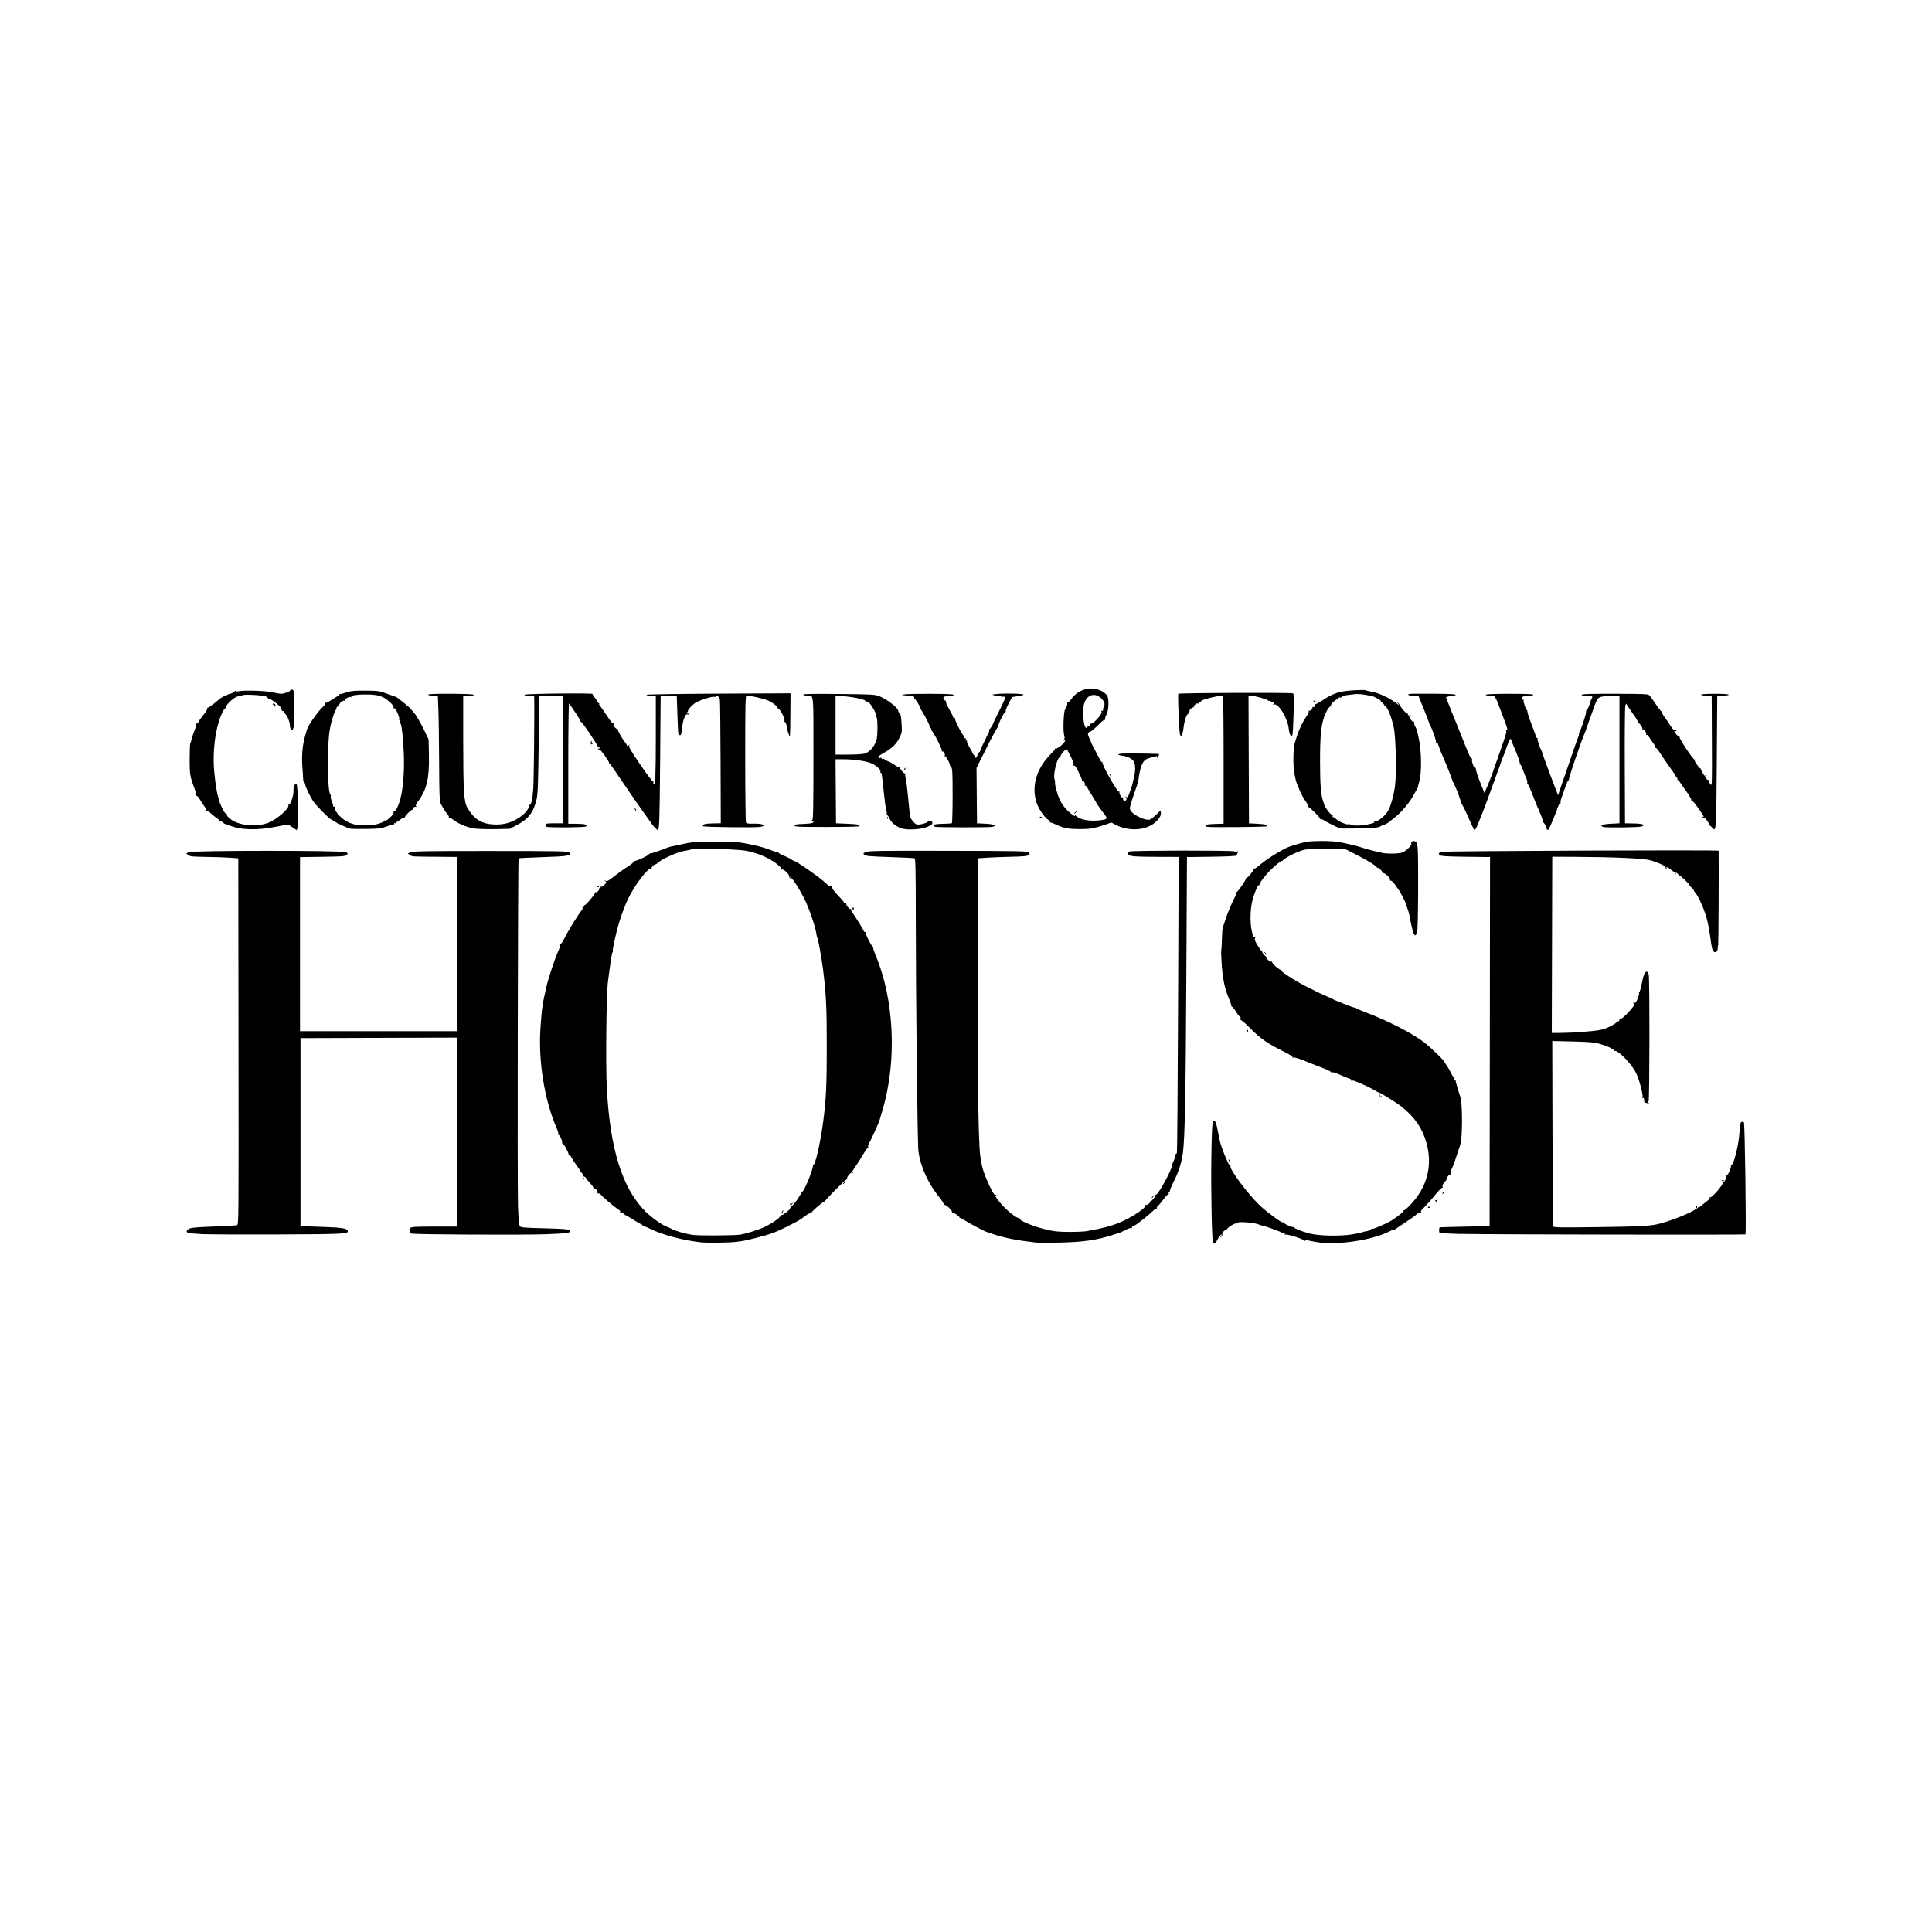
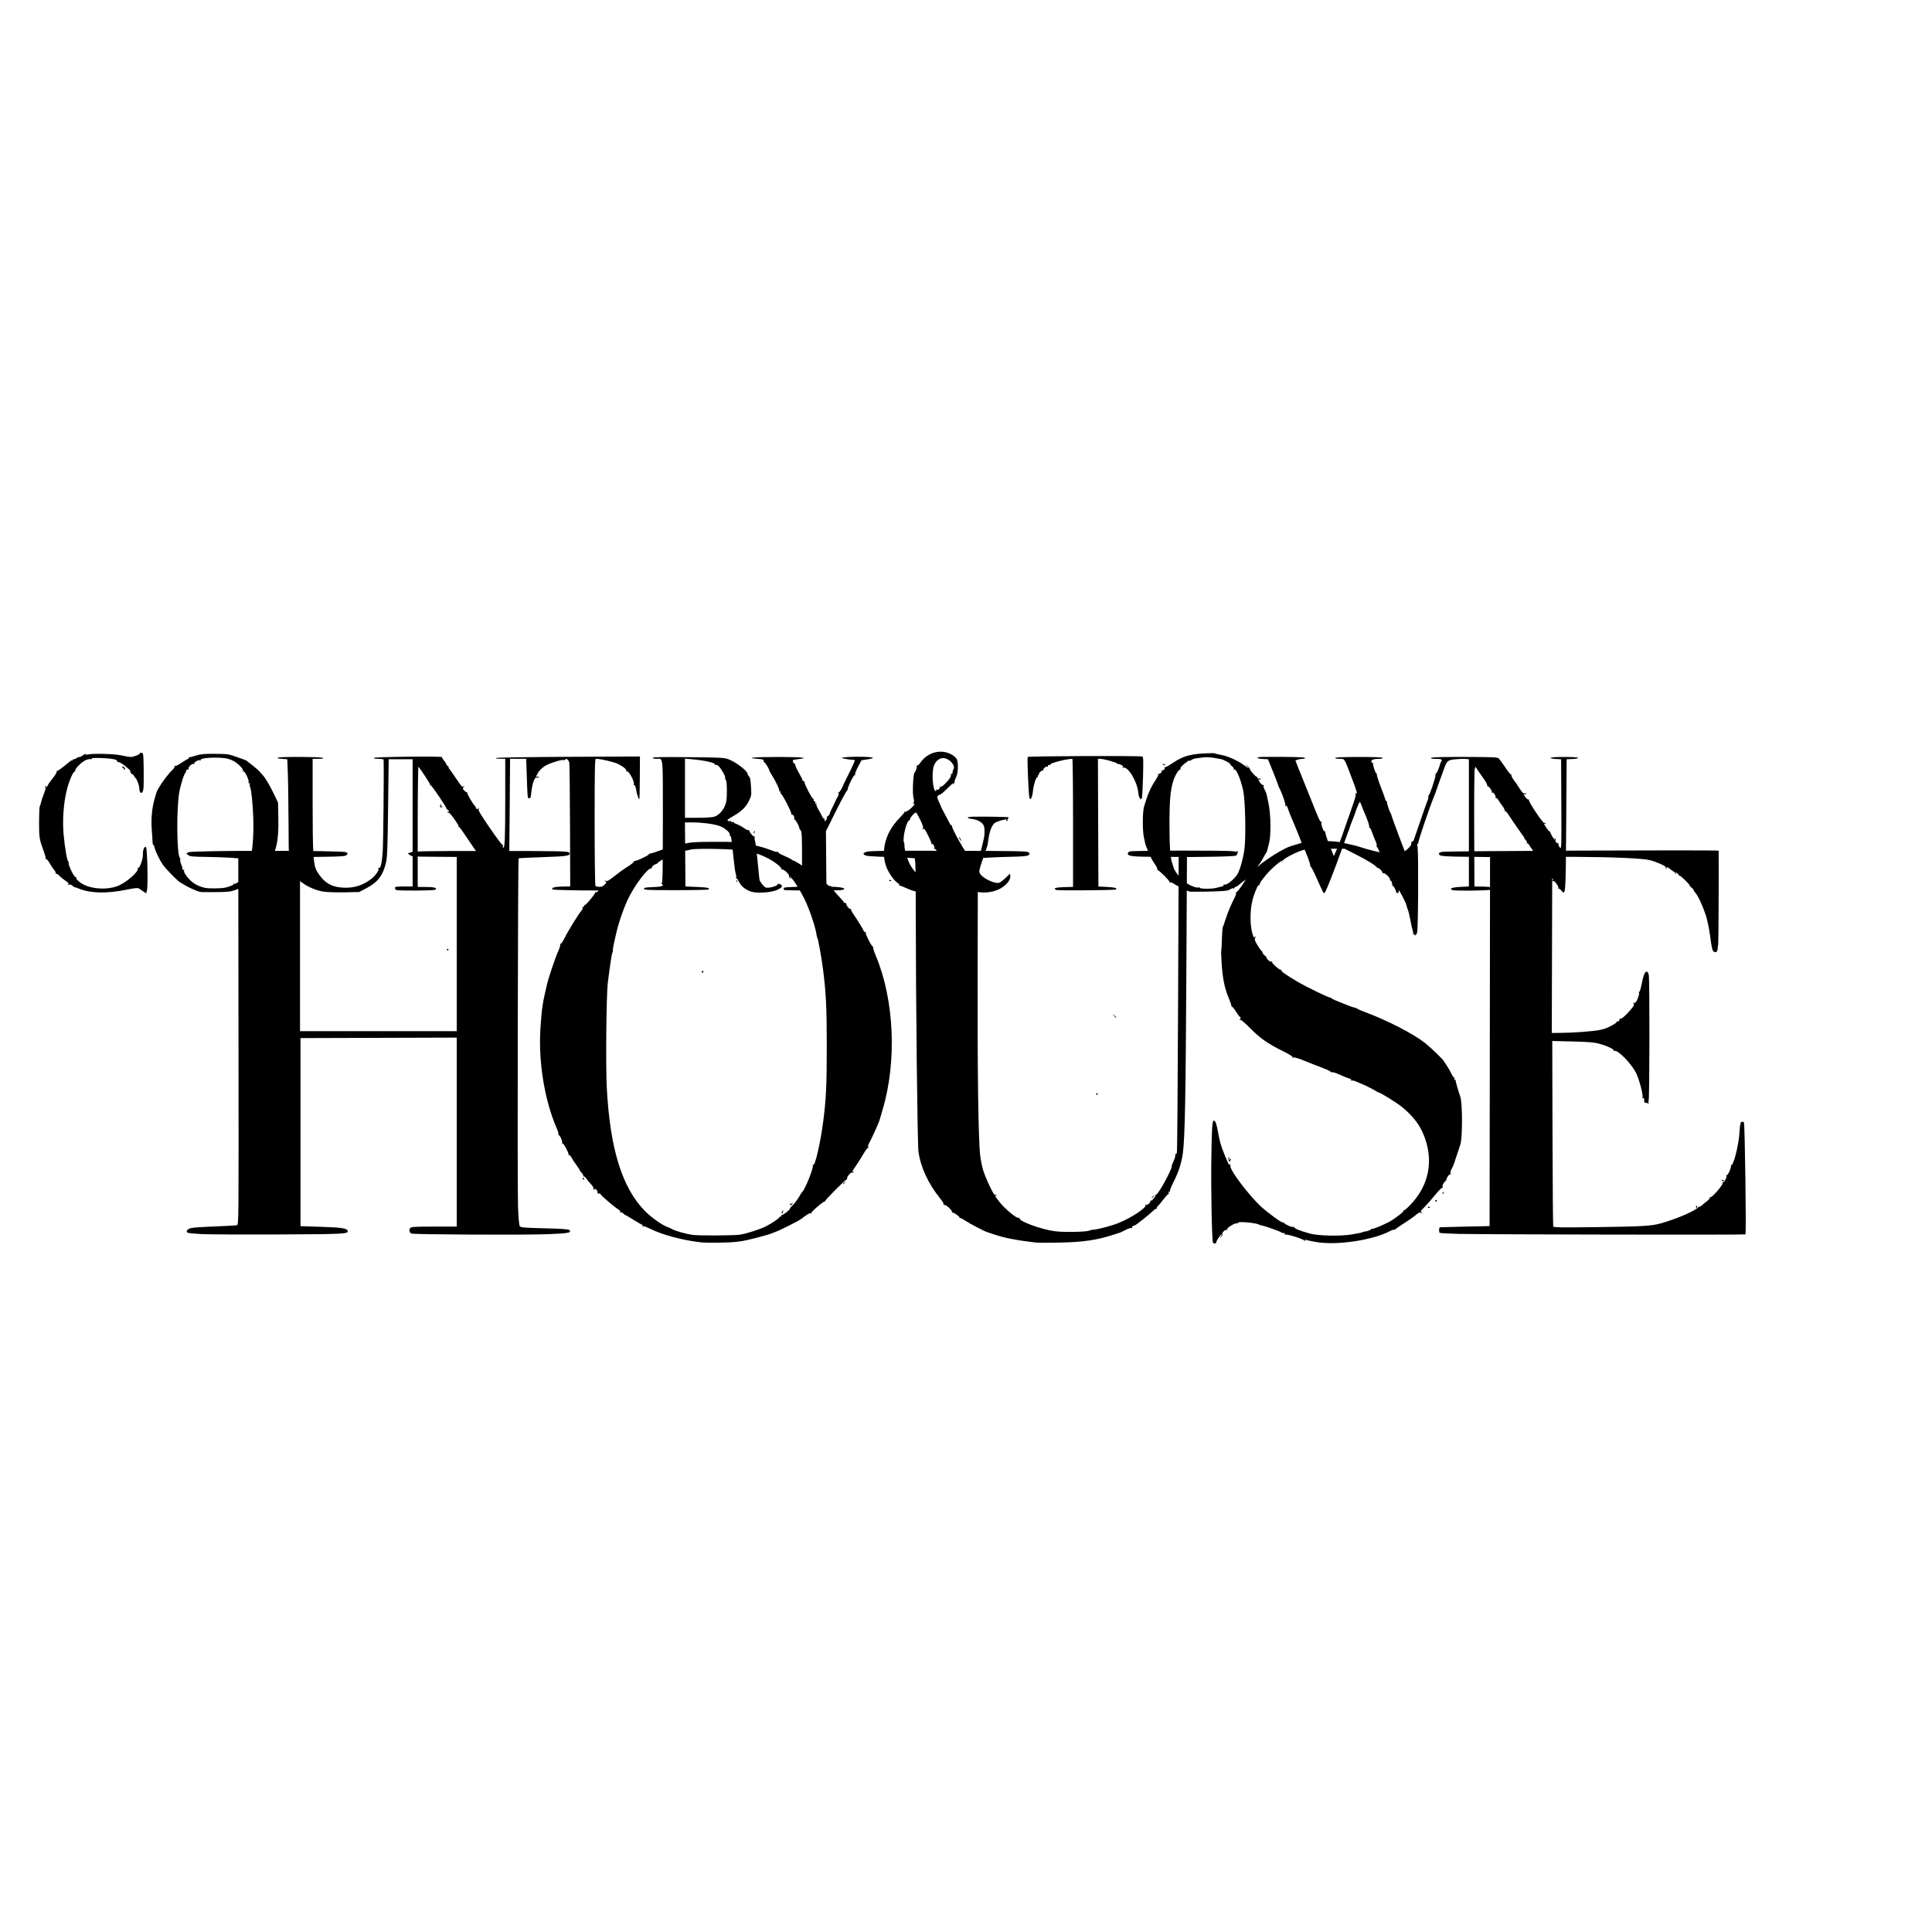
<svg xmlns="http://www.w3.org/2000/svg" xml:space="preserve" id="svg1" version="1.1" viewBox="0 0 135.467 135.467" height="135.467mm" width="135.467mm">
  <defs id="defs1" />
  <g transform="translate(-2036.533)" id="layer1">
-     <path id="path363334" d="m 2121.582,87.115 c -0.075,-0.171 -0.144,-3.661 -0.114,-5.797 0.032,-2.289 0.062,-2.747 0.184,-2.747 0.102,0 0.193,0.262 0.291,0.84 0.039,0.231 0.116,0.58 0.17,0.776 0.116,0.413 0.532,1.424 0.625,1.519 0.042,0.043 0.046,0.034 0.012,-0.026 -0.035,-0.061 -0.027,-0.076 0.024,-0.044 0.042,0.026 0.059,0.074 0.038,0.108 -0.124,0.201 1.29,2.084 2.162,2.877 0.487,0.443 1.494,1.175 1.494,1.085 0,-0.025 0.052,0.002 0.115,0.06 0.166,0.15 0.589,0.315 0.673,0.263 0.041,-0.025 0.054,-0.015 0.03,0.023 -0.044,0.071 0.426,0.262 1.088,0.441 0.612,0.166 2.139,0.198 2.953,0.062 0.367,-0.061 0.696,-0.129 0.732,-0.152 0.036,-0.022 0.094,-0.042 0.129,-0.044 0.186,-0.01 0.485,-0.115 0.485,-0.17 0,-0.035 0.027,-0.047 0.06,-0.026 0.07,0.043 1.023,-0.365 1.381,-0.591 0.409,-0.258 0.854,-0.618 0.837,-0.676 -0.01,-0.03 0.01,-0.048 0.04,-0.039 0.031,0.009 0.216,-0.15 0.412,-0.353 1.197,-1.24 1.6,-2.774 1.149,-4.37 -0.291,-1.03 -0.809,-1.785 -1.746,-2.542 -0.322,-0.26 -1.46,-0.967 -1.587,-0.985 -0.044,-0.007 -0.12,-0.043 -0.168,-0.08 -0.088,-0.069 -0.855,-0.464 -0.944,-0.485 -0.027,-0.007 -0.2,-0.082 -0.387,-0.167 -0.186,-0.085 -0.372,-0.134 -0.414,-0.108 -0.045,0.028 -0.058,0.019 -0.032,-0.023 0.024,-0.04 -0.02,-0.088 -0.103,-0.111 -0.081,-0.023 -0.204,-0.066 -0.276,-0.097 -0.071,-0.031 -0.309,-0.134 -0.528,-0.229 -0.221,-0.096 -0.435,-0.151 -0.479,-0.124 -0.045,0.028 -0.063,0.022 -0.041,-0.013 0.021,-0.034 -0.229,-0.161 -0.555,-0.282 -0.327,-0.121 -0.896,-0.345 -1.266,-0.498 -0.417,-0.173 -0.723,-0.264 -0.808,-0.241 -0.085,0.024 -0.106,0.017 -0.058,-0.017 0.052,-0.036 -0.173,-0.181 -0.669,-0.427 -1.081,-0.538 -1.591,-0.896 -2.302,-1.613 -0.412,-0.416 -0.658,-0.619 -0.711,-0.587 -0.056,0.034 -0.054,0.015 0.01,-0.06 0.049,-0.06 0.062,-0.109 0.029,-0.109 -0.033,0 -0.171,-0.174 -0.306,-0.387 -0.136,-0.213 -0.266,-0.375 -0.29,-0.36 -0.024,0.015 -0.046,-0.022 -0.05,-0.082 0,-0.06 -0.084,-0.29 -0.178,-0.513 -0.277,-0.654 -0.422,-1.342 -0.493,-2.331 -0.036,-0.51 -0.052,-0.976 -0.035,-1.035 0.017,-0.059 0.039,-0.427 0.048,-0.818 0.01,-0.391 0.039,-0.755 0.065,-0.808 0.026,-0.053 0.112,-0.301 0.19,-0.549 0.138,-0.439 0.388,-1.035 0.646,-1.539 0.069,-0.136 0.109,-0.275 0.088,-0.309 -0.021,-0.034 -0.011,-0.054 0.023,-0.044 0.068,0.02 0.675,-0.843 0.679,-0.965 0,-0.043 0.022,-0.066 0.047,-0.05 0.052,0.032 0.483,-0.487 0.483,-0.583 0,-0.036 0.034,-0.065 0.075,-0.065 0.041,0 0.161,-0.077 0.267,-0.172 0.541,-0.482 1.758,-1.235 2.243,-1.389 1.025,-0.324 1.244,-0.362 2.133,-0.368 0.498,-0.003 1.079,0.031 1.293,0.075 0.885,0.184 1.31,0.288 1.616,0.397 0.338,0.12 1.393,0.378 1.616,0.395 0.492,0.038 1.008,0.009 1.198,-0.067 0.265,-0.106 0.663,-0.507 0.618,-0.623 -0.047,-0.122 0.104,-0.212 0.259,-0.153 0.108,0.041 0.145,0.128 0.18,0.424 0.071,0.604 0.041,5.757 -0.035,5.975 -0.064,0.185 -0.184,0.265 -0.184,0.124 0,-0.038 -0.034,-0.048 -0.075,-0.022 -0.044,0.027 -0.057,0.018 -0.032,-0.023 0.024,-0.038 0.015,-0.143 -0.02,-0.233 -0.034,-0.09 -0.105,-0.405 -0.157,-0.7 -0.052,-0.295 -0.13,-0.623 -0.174,-0.73 -0.044,-0.107 -0.091,-0.251 -0.104,-0.321 -0.039,-0.205 -0.49,-1.068 -0.646,-1.237 -0.079,-0.085 -0.13,-0.155 -0.114,-0.155 0.016,0 -0.047,-0.086 -0.141,-0.192 -0.094,-0.106 -0.196,-0.177 -0.226,-0.158 -0.03,0.019 -0.04,-0.005 -0.022,-0.052 0.045,-0.118 -0.388,-0.531 -0.491,-0.467 -0.047,0.029 -0.064,0.023 -0.04,-0.015 0.022,-0.036 -0.051,-0.149 -0.162,-0.252 -0.111,-0.103 -0.176,-0.144 -0.146,-0.091 0.031,0.053 -0.047,-0.006 -0.173,-0.132 -0.13,-0.13 -0.649,-0.443 -1.202,-0.727 l -0.974,-0.498 h -1.226 c -0.674,0 -1.373,0.028 -1.553,0.062 -0.51,0.097 -1.674,0.708 -1.575,0.827 0.012,0.014 -1e-4,0.046 -0.026,0.069 -0.026,0.024 -0.027,0.007 0,-0.038 0.136,-0.237 -0.339,0.102 -0.837,0.597 -0.364,0.362 -0.782,0.925 -0.755,1.017 0.01,0.033 -0.01,0.045 -0.037,0.026 -0.055,-0.034 -0.17,0.2 -0.36,0.735 -0.246,0.695 -0.302,1.801 -0.127,2.527 0.092,0.382 0.121,0.434 0.204,0.365 0.084,-0.069 0.087,-0.062 0.024,0.057 -0.061,0.115 -0.037,0.197 0.155,0.517 0.126,0.209 0.255,0.39 0.288,0.402 0.033,0.012 0.06,0.061 0.06,0.108 0,0.048 0.077,0.147 0.17,0.221 0.094,0.074 0.147,0.134 0.118,0.134 -0.029,0 0.017,0.074 0.101,0.163 0.084,0.09 0.193,0.148 0.241,0.13 0.048,-0.018 0.072,-0.009 0.053,0.022 -0.05,0.08 0.541,0.599 0.624,0.548 0.04,-0.025 0.051,-0.013 0.026,0.027 -0.044,0.072 0.252,0.285 1.09,0.785 0.656,0.391 2.27,1.172 2.37,1.147 0.047,-0.012 0.061,-0.008 0.031,0.008 -0.03,0.016 0.116,0.1 0.323,0.186 0.752,0.313 1.22,0.49 1.326,0.502 0.059,0.007 0.146,0.043 0.194,0.08 0.047,0.037 0.304,0.149 0.571,0.247 1.53,0.567 3.361,1.513 4.169,2.152 0.396,0.313 1.325,1.213 1.325,1.282 0,0.014 0.08,0.136 0.178,0.271 0.098,0.135 0.248,0.396 0.333,0.579 0.086,0.183 0.18,0.318 0.209,0.3 0.03,-0.018 0.035,0.017 0.011,0.078 -0.027,0.07 -0.017,0.095 0.026,0.069 0.038,-0.023 0.064,-0.006 0.059,0.038 -0.01,0.066 0.197,0.776 0.33,1.147 0.157,0.438 0.159,2.907 0,3.361 -0.133,0.385 -0.449,1.337 -0.462,1.39 -0.01,0.036 -0.065,0.158 -0.126,0.273 -0.061,0.114 -0.106,0.231 -0.102,0.259 0.02,0.122 -0.012,0.217 -0.062,0.186 -0.05,-0.031 -0.22,0.24 -0.231,0.368 0,0.028 -0.037,0.072 -0.076,0.097 -0.116,0.075 -0.229,0.334 -0.18,0.413 0.025,0.041 0.017,0.056 -0.019,0.034 -0.035,-0.022 -0.269,0.214 -0.52,0.523 -0.251,0.31 -0.588,0.692 -0.749,0.85 -0.266,0.261 -0.283,0.295 -0.184,0.375 0.096,0.078 0.093,0.08 -0.028,0.022 -0.113,-0.054 -0.18,-0.029 -0.388,0.149 -0.138,0.118 -0.484,0.363 -0.768,0.543 -0.284,0.181 -0.566,0.371 -0.625,0.424 -0.059,0.052 -0.123,0.08 -0.141,0.062 -0.018,-0.018 -0.144,0.026 -0.28,0.098 -1.193,0.637 -3.734,1.013 -5.165,0.763 -0.324,-0.057 -0.641,-0.123 -0.705,-0.148 -0.09,-0.034 -0.104,-0.023 -0.063,0.047 0.039,0.067 0.02,0.063 -0.07,-0.012 -0.163,-0.136 -1.238,-0.464 -1.332,-0.406 -0.044,0.028 -0.055,0.016 -0.027,-0.03 0.028,-0.046 3e-4,-0.075 -0.074,-0.075 -0.066,0 -0.148,-0.025 -0.181,-0.055 -0.074,-0.066 -1.17,-0.455 -1.354,-0.48 -0.071,-0.01 -0.158,-0.036 -0.194,-0.059 -0.219,-0.137 -1.567,-0.249 -1.49,-0.123 0.02,0.032 -0.015,0.046 -0.077,0.032 -0.151,-0.036 -0.746,0.344 -0.688,0.439 0.027,0.044 0.016,0.055 -0.027,0.028 -0.096,-0.059 -0.342,0.191 -0.299,0.304 0.018,0.048 -0.019,0.129 -0.082,0.179 -0.106,0.083 -0.108,0.081 -0.026,-0.024 0.05,-0.063 0.073,-0.131 0.053,-0.152 -0.04,-0.04 -0.369,0.451 -0.369,0.549 0,0.113 -0.183,0.129 -0.231,0.02 z m -35.931,-0.011 c -1.245,-0.133 -2.714,-0.53 -3.582,-0.968 -0.219,-0.111 -0.431,-0.181 -0.47,-0.157 -0.044,0.027 -0.054,0.015 -0.026,-0.03 0.025,-0.041 0.02,-0.075 -0.013,-0.075 -0.032,0 -0.31,-0.158 -0.618,-0.351 -0.308,-0.193 -0.559,-0.339 -0.559,-0.323 0,0.015 -0.059,-0.031 -0.132,-0.104 -0.072,-0.072 -0.164,-0.112 -0.204,-0.087 -0.044,0.027 -0.054,0.015 -0.027,-0.029 0.027,-0.043 -0.036,-0.123 -0.153,-0.194 -0.275,-0.167 -1.23,-0.989 -1.23,-1.058 0,-0.031 -0.051,-0.048 -0.113,-0.038 -0.074,0.012 -0.107,-0.017 -0.096,-0.086 0.01,-0.058 -0.029,-0.143 -0.086,-0.19 -0.086,-0.071 -0.113,-0.07 -0.167,0.007 -0.049,0.071 -0.056,0.063 -0.028,-0.036 0.024,-0.089 -0.031,-0.2 -0.178,-0.355 -0.117,-0.124 -0.266,-0.306 -0.329,-0.403 -0.064,-0.098 -0.146,-0.158 -0.183,-0.135 -0.037,0.023 -0.049,0.012 -0.026,-0.025 0.023,-0.037 -0.03,-0.143 -0.116,-0.236 -0.086,-0.093 -0.143,-0.17 -0.126,-0.17 0.017,0 -0.082,-0.153 -0.219,-0.339 -0.138,-0.187 -0.3,-0.435 -0.36,-0.551 -0.06,-0.117 -0.134,-0.197 -0.164,-0.178 -0.03,0.018 -0.051,-0.002 -0.046,-0.046 0.015,-0.135 -0.366,-0.819 -0.433,-0.778 -0.035,0.021 -0.044,0.008 -0.021,-0.029 0.056,-0.09 -0.18,-0.612 -0.248,-0.549 -0.029,0.026 -0.034,0.015 -0.01,-0.027 0.024,-0.041 -0.019,-0.216 -0.094,-0.388 -0.885,-2.021 -1.33,-4.762 -1.161,-7.155 0.041,-0.583 0.087,-1.129 0.102,-1.213 0.015,-0.084 0.04,-0.255 0.056,-0.379 0.016,-0.124 0.059,-0.357 0.095,-0.517 0.037,-0.16 0.115,-0.509 0.174,-0.776 0.121,-0.548 0.577,-1.91 0.83,-2.479 0.092,-0.208 0.149,-0.409 0.126,-0.446 -0.023,-0.037 -0.014,-0.05 0.021,-0.029 0.034,0.021 0.158,-0.156 0.274,-0.394 0.234,-0.479 0.992,-1.711 1.188,-1.931 0.069,-0.077 0.105,-0.173 0.081,-0.212 -0.025,-0.04 -0.01,-0.063 0.042,-0.053 0.047,0.01 0.078,-0.019 0.069,-0.063 -0.01,-0.044 0.01,-0.073 0.037,-0.065 0.081,0.024 0.788,-0.833 0.736,-0.891 -0.025,-0.028 -0.013,-0.032 0.026,-0.01 0.087,0.05 0.304,-0.172 0.235,-0.241 -0.027,-0.027 0,-0.039 0.048,-0.027 0.059,0.013 0.088,-0.017 0.075,-0.075 -0.012,-0.053 7e-4,-0.075 0.028,-0.048 0.027,0.027 0.131,-0.028 0.23,-0.123 0.168,-0.161 0.173,-0.179 0.069,-0.263 -0.102,-0.082 -0.1,-0.085 0.021,-0.027 0.11,0.053 0.21,4.5e-4 0.614,-0.323 0.265,-0.213 0.693,-0.519 0.95,-0.68 0.265,-0.166 0.45,-0.323 0.426,-0.362 -0.024,-0.038 -0.011,-0.049 0.029,-0.024 0.076,0.047 1.056,-0.411 1.017,-0.475 -0.013,-0.021 0.025,-0.041 0.085,-0.044 0.099,-0.005 0.728,-0.221 1.207,-0.413 0.107,-0.043 0.252,-0.086 0.323,-0.095 0.071,-0.009 0.42,-0.083 0.776,-0.164 0.574,-0.131 0.824,-0.148 2.23,-0.152 1.412,-0.004 1.664,0.011 2.327,0.145 0.806,0.163 1.219,0.278 1.699,0.473 0.17,0.069 0.342,0.106 0.382,0.081 0.041,-0.025 0.055,-0.016 0.032,0.021 -0.023,0.037 0.149,0.145 0.394,0.247 0.239,0.1 0.48,0.22 0.537,0.267 0.056,0.048 0.122,0.087 0.146,0.087 0.164,0 1.915,1.223 2.295,1.602 0.119,0.119 0.233,0.2 0.253,0.18 0.05,-0.05 0.215,0.095 0.178,0.155 -0.017,0.027 0.158,0.247 0.389,0.49 0.23,0.243 0.418,0.465 0.418,0.493 0,0.028 0.048,0.052 0.108,0.052 0.059,0 0.089,0.018 0.067,0.041 -0.06,0.06 0.212,0.42 0.285,0.375 0.034,-0.021 0.053,-0.009 0.044,0.026 -0.01,0.035 0.02,0.117 0.065,0.183 0.273,0.39 0.795,1.229 0.826,1.328 0.02,0.064 0.069,0.098 0.107,0.074 0.038,-0.024 0.052,-0.014 0.029,0.023 -0.053,0.086 0.442,1.061 0.508,1.001 0.028,-0.025 0.032,-0.013 0.01,0.026 -0.022,0.039 0.062,0.314 0.187,0.612 1.302,3.088 1.493,7.416 0.477,10.812 -0.108,0.361 -0.207,0.699 -0.22,0.753 -0.037,0.149 -0.626,1.435 -0.732,1.599 -0.052,0.08 -0.076,0.19 -0.055,0.246 0.021,0.055 0.015,0.086 -0.014,0.068 -0.029,-0.018 -0.166,0.162 -0.305,0.401 -0.139,0.238 -0.377,0.615 -0.529,0.838 -0.287,0.42 -0.328,0.507 -0.202,0.429 0.047,-0.029 0.057,-0.018 0.028,0.03 -0.026,0.042 -0.074,0.059 -0.107,0.039 -0.081,-0.05 -0.387,0.304 -0.352,0.406 0.015,0.044 0.01,0.073 -0.023,0.065 -0.065,-0.02 -1.531,1.455 -1.511,1.52 0.01,0.027 -0.01,0.041 -0.034,0.032 -0.086,-0.028 -0.981,0.745 -0.94,0.812 0.022,0.035 0.01,0.044 -0.034,0.019 -0.069,-0.043 -0.277,0.078 -0.665,0.385 -0.205,0.163 -1.724,0.917 -1.931,0.96 -0.018,0.004 -0.12,0.042 -0.226,0.086 -0.248,0.101 -1.674,0.469 -1.971,0.509 -0.124,0.017 -0.314,0.042 -0.42,0.057 -0.463,0.063 -2.047,0.084 -2.521,0.034 z m 2.762,-0.535 c 0.388,-0.043 1.394,-0.363 1.815,-0.576 0.407,-0.206 0.949,-0.57 0.949,-0.637 0,-0.035 0.036,-0.055 0.081,-0.046 0.044,0.009 0.073,-0.022 0.063,-0.069 -0.01,-0.047 0.01,-0.07 0.039,-0.05 0.063,0.039 0.618,-0.41 0.568,-0.459 -0.017,-0.017 0.062,-0.112 0.175,-0.212 0.113,-0.1 0.306,-0.352 0.43,-0.559 0.123,-0.208 0.243,-0.393 0.266,-0.41 0.178,-0.138 0.783,-1.658 0.733,-1.84 -0.026,-0.092 -0.019,-0.106 0.023,-0.045 0.11,0.158 0.491,-1.471 0.686,-2.93 0.214,-1.603 0.264,-2.61 0.263,-5.364 -7e-4,-2.736 -0.047,-3.7 -0.262,-5.397 -0.104,-0.822 -0.338,-2.124 -0.4,-2.224 -0.022,-0.035 -0.046,-0.126 -0.054,-0.201 -0.051,-0.476 -0.505,-1.823 -0.849,-2.519 -0.308,-0.623 -0.799,-1.394 -0.976,-1.532 -0.099,-0.077 -0.099,-0.073 -0.011,0.045 0.089,0.119 0.088,0.122 -0.012,0.044 -0.06,-0.047 -0.096,-0.12 -0.08,-0.163 0.041,-0.107 -0.405,-0.516 -0.499,-0.457 -0.046,0.028 -0.058,0.019 -0.031,-0.025 0.026,-0.041 -0.099,-0.185 -0.295,-0.34 -0.548,-0.433 -1.307,-0.768 -2.129,-0.939 -0.624,-0.13 -3.515,-0.2 -3.934,-0.095 -0.16,0.04 -0.385,0.086 -0.5,0.103 -0.421,0.062 -1.608,0.599 -1.805,0.817 -0.059,0.065 -0.142,0.118 -0.184,0.118 -0.097,0 -0.302,0.222 -0.259,0.28 0.018,0.024 0.014,0.03 -0.01,0.013 -0.195,-0.143 -1.207,1.185 -1.674,2.196 -0.333,0.721 -0.675,1.742 -0.833,2.488 -0.019,0.089 -0.079,0.362 -0.134,0.608 -0.055,0.245 -0.085,0.461 -0.067,0.479 0.018,0.018 0.01,0.065 -0.023,0.103 -0.051,0.064 -0.149,0.693 -0.332,2.139 -0.104,0.824 -0.153,5.828 -0.071,7.368 0.227,4.281 1.078,7.02 2.686,8.644 0.432,0.436 1.196,0.98 1.546,1.1 0.112,0.038 0.262,0.106 0.333,0.151 0.186,0.117 0.97,0.342 1.422,0.409 0.426,0.063 2.755,0.055 3.343,-0.011 z m 2.93,-1.527 c -0.019,-0.032 0.015,-0.097 0.077,-0.145 0.099,-0.078 0.103,-0.076 0.032,0.015 -0.044,0.057 -0.061,0.122 -0.038,0.145 0.023,0.023 0.025,0.043 0,0.043 -0.022,0 -0.055,-0.026 -0.075,-0.057 z m 0.571,-0.605 c -0.026,-0.044 -0.023,-0.059 0.01,-0.033 0.029,0.026 0.099,0.012 0.156,-0.032 0.091,-0.071 0.093,-0.067 0.014,0.033 -0.106,0.135 -0.116,0.137 -0.176,0.032 z m 17.296,2.693 c -1.397,-0.159 -2.29,-0.336 -3.07,-0.607 -0.213,-0.074 -0.402,-0.138 -0.42,-0.142 -0.125,-0.027 -1.222,-0.601 -1.471,-0.77 -0.169,-0.115 -0.343,-0.209 -0.388,-0.209 -0.044,-4.6e-4 -0.067,-0.015 -0.05,-0.032 0.051,-0.051 -0.443,-0.392 -0.508,-0.352 -0.033,0.02 -0.042,0.008 -0.02,-0.027 0.059,-0.096 -0.444,-0.563 -0.541,-0.503 -0.051,0.032 -0.064,0.023 -0.036,-0.023 0.025,-0.04 -0.092,-0.241 -0.26,-0.446 -0.823,-1.01 -1.371,-2.199 -1.513,-3.282 -0.073,-0.554 -0.184,-10.49 -0.189,-16.79 0,-2.926 -0.02,-3.741 -0.083,-3.765 -0.044,-0.017 -0.832,-0.056 -1.751,-0.087 -1.392,-0.047 -1.687,-0.073 -1.773,-0.159 -0.095,-0.095 -0.084,-0.111 0.119,-0.198 0.19,-0.081 1.028,-0.093 5.762,-0.083 4.961,0.011 5.551,0.022 5.642,0.114 0.093,0.094 0.093,0.11 -0.01,0.192 -0.08,0.067 -0.387,0.096 -1.183,0.112 -0.591,0.012 -1.365,0.042 -1.721,0.066 l -0.646,0.044 -0.018,7.594 c -0.018,7.368 0.047,12.122 0.18,13.25 0.036,0.302 0.126,0.752 0.2,0.999 0.175,0.584 0.75,1.8 0.829,1.751 0.034,-0.021 0.082,-0.004 0.108,0.038 0.029,0.047 0.019,0.058 -0.028,0.03 -0.141,-0.087 -0.074,0.029 0.256,0.45 0.367,0.466 1.193,1.152 1.327,1.1 0.047,-0.018 0.079,-0.003 0.07,0.033 -0.048,0.204 1.501,0.771 2.461,0.901 0.6,0.082 2.261,0.053 2.414,-0.041 0.039,-0.024 0.162,-0.052 0.273,-0.062 0.435,-0.04 1.308,-0.274 1.849,-0.497 0.867,-0.357 1.93,-1.069 1.833,-1.227 -0.025,-0.041 -0.012,-0.05 0.032,-0.023 0.072,0.044 0.3,-0.128 0.3,-0.227 0,-0.026 0.026,-0.072 0.059,-0.102 0.035,-0.032 0.039,-0.014 0.011,0.043 -0.026,0.053 0.039,-0.004 0.146,-0.128 0.107,-0.124 0.177,-0.252 0.157,-0.285 -0.02,-0.033 -0.01,-0.04 0.032,-0.017 0.116,0.071 1.147,-1.806 1.104,-2.01 -0.01,-0.026 0.055,-0.188 0.135,-0.36 0.079,-0.171 0.128,-0.355 0.108,-0.407 -0.02,-0.053 -0.011,-0.08 0.02,-0.061 0.031,0.019 0.075,-0.03 0.097,-0.11 0.023,-0.08 0.059,-4.776 0.082,-10.437 l 0.042,-10.293 -1.481,-0.005 c -1.7,-0.005 -2.051,-0.04 -2.083,-0.206 -0.014,-0.071 0.034,-0.135 0.128,-0.172 0.191,-0.074 6.983,-0.084 7.305,-0.01 0.164,0.037 0.25,0.031 0.274,-0.019 0.019,-0.04 0.017,-6.2e-4 0,0.088 -0.021,0.089 -0.066,0.191 -0.099,0.226 -0.036,0.039 -0.74,0.073 -1.762,0.086 l -1.701,0.022 -0.045,8.381 c -0.044,8.33 -0.099,11.21 -0.235,12.323 -0.086,0.704 -0.297,1.36 -0.681,2.12 -0.158,0.313 -0.268,0.601 -0.244,0.64 0.028,0.046 0.014,0.052 -0.042,0.018 -0.064,-0.04 -0.074,-0.022 -0.039,0.069 0.026,0.067 0.027,0.102 0,0.077 -0.024,-0.025 -0.181,0.136 -0.349,0.357 -0.167,0.221 -0.352,0.442 -0.411,0.49 -0.058,0.049 -0.088,0.118 -0.065,0.155 0.023,0.037 0.013,0.049 -0.023,0.027 -0.036,-0.022 -0.149,0.05 -0.252,0.159 -0.172,0.183 -1.179,0.984 -1.254,0.998 -0.136,0.025 -0.251,0.117 -0.216,0.173 0.024,0.039 0.011,0.049 -0.03,0.023 -0.04,-0.025 -0.226,0.035 -0.414,0.132 -0.188,0.097 -0.356,0.18 -0.374,0.183 -0.018,0.003 -0.221,0.069 -0.453,0.145 -1.165,0.388 -2.158,0.532 -3.878,0.563 -0.729,0.013 -1.427,0.012 -1.551,-0.002 z m -58.557,-0.6 c -0.48,-0.023 -0.909,-0.065 -0.953,-0.093 -0.121,-0.078 -0.099,-0.159 0.074,-0.272 0.121,-0.08 0.484,-0.114 1.697,-0.163 0.848,-0.034 1.6,-0.075 1.671,-0.091 0.129,-0.029 0.129,-0.076 0.114,-12.878 l -0.015,-12.849 -0.567,-0.043 c -0.311,-0.023 -1.069,-0.049 -1.684,-0.057 -0.952,-0.012 -1.138,-0.031 -1.256,-0.126 l -0.139,-0.112 0.158,-0.09 c 0.231,-0.131 10.809,-0.134 11.04,-0.002 0.142,0.081 0.145,0.095 0.046,0.194 -0.092,0.092 -0.323,0.11 -1.688,0.129 l -1.581,0.022 v 6.102 6.102 h 5.494 5.494 v -6.108 -6.108 l -1.438,-0.012 c -1.786,-0.015 -1.674,-0.007 -1.85,-0.13 l -0.147,-0.103 0.247,-0.087 c 0.2,-0.071 1.201,-0.087 5.192,-0.087 5.413,0 5.859,0.01 5.907,0.134 0.078,0.204 -0.157,0.242 -1.85,0.297 -0.929,0.031 -1.704,0.07 -1.721,0.087 -0.053,0.053 -0.094,23.055 -0.043,24.41 0.031,0.824 0.075,1.311 0.126,1.381 0.068,0.093 0.298,0.113 1.735,0.148 1.192,0.03 1.679,0.064 1.737,0.122 0.19,0.19 -0.056,0.236 -1.577,0.293 -1.669,0.062 -9.326,0.025 -9.494,-0.046 -0.149,-0.063 -0.191,-0.279 -0.077,-0.393 0.079,-0.079 0.366,-0.096 1.675,-0.096 h 1.579 v -6.625 -6.625 l -5.478,0.017 -5.478,0.017 v 6.593 6.593 l 1.479,0.049 c 1.455,0.049 1.771,0.099 1.833,0.29 0.067,0.205 -0.33,0.225 -4.864,0.243 -2.488,0.01 -4.917,-9.2e-4 -5.397,-0.024 z m 88.353,-0.005 c -0.8,-0.02 -1.487,-0.058 -1.526,-0.084 -0.055,-0.036 -0.056,-0.312 0,-0.384 0,-0.006 0.794,-0.028 1.754,-0.049 l 1.745,-0.037 0.016,-12.938 0.016,-12.938 -1.703,-0.021 c -1.319,-0.016 -1.727,-0.041 -1.809,-0.109 -0.132,-0.11 -0.096,-0.173 0.134,-0.236 0.236,-0.064 19.407,-0.143 19.407,-0.08 0.017,1.382 -0.01,6.605 -0.032,6.629 -0.018,0.018 -0.034,0.112 -0.034,0.209 0,0.235 -0.135,0.346 -0.286,0.235 -0.088,-0.064 -0.142,-0.299 -0.237,-1.029 -0.075,-0.57 -0.201,-1.18 -0.317,-1.537 -0.211,-0.645 -0.542,-1.355 -0.724,-1.55 -0.064,-0.068 -0.116,-0.152 -0.116,-0.187 0,-0.034 -0.072,-0.119 -0.159,-0.188 -0.088,-0.069 -0.147,-0.138 -0.131,-0.154 0.016,-0.016 -0.131,-0.183 -0.325,-0.372 -0.195,-0.189 -0.354,-0.319 -0.354,-0.289 0,0.03 -0.045,-0.01 -0.101,-0.089 -0.105,-0.15 -0.265,-0.204 -0.184,-0.063 0.027,0.047 0.022,0.058 -0.012,0.027 -0.032,-0.03 -0.059,-0.081 -0.059,-0.113 0,-0.033 -0.016,-0.052 -0.036,-0.043 -0.02,0.009 -0.131,-0.064 -0.247,-0.162 -0.215,-0.181 -0.375,-0.238 -0.292,-0.103 0.029,0.047 0.018,0.057 -0.03,0.028 -0.042,-0.026 -0.061,-0.07 -0.044,-0.099 0.042,-0.068 -0.602,-0.353 -1.096,-0.486 -0.465,-0.125 -2.535,-0.219 -5.099,-0.232 l -1.752,-0.009 -0.016,6.178 -0.017,6.178 0.663,-0.005 c 0.365,-0.002 0.997,-0.031 1.406,-0.062 1.291,-0.101 1.548,-0.152 2.06,-0.412 0.235,-0.12 0.422,-0.246 0.414,-0.282 -0.01,-0.035 0.036,-0.06 0.097,-0.056 0.068,0.005 0.107,-0.035 0.102,-0.104 0,-0.062 0.017,-0.096 0.05,-0.076 0.077,0.048 0.381,-0.212 0.737,-0.629 0.238,-0.279 0.273,-0.352 0.207,-0.434 -0.044,-0.054 -0.049,-0.08 -0.012,-0.058 0.037,0.022 0.096,0.021 0.131,-0.004 0.112,-0.078 0.304,-0.583 0.263,-0.69 -0.022,-0.057 -0.015,-0.088 0.016,-0.069 0.031,0.019 0.105,-0.219 0.165,-0.53 0.123,-0.636 0.225,-0.888 0.359,-0.888 0.053,0 0.113,0.097 0.141,0.226 0.071,0.324 0.06,8.738 -0.011,8.853 -0.038,0.061 -0.031,0.115 0.019,0.151 0.047,0.034 0.027,0.038 -0.052,0.01 -0.071,-0.025 -0.162,-0.048 -0.201,-0.049 -0.039,-0.002 -0.071,-0.035 -0.071,-0.073 0,-0.219 -0.026,-0.3 -0.094,-0.258 -0.045,0.028 -0.057,0.018 -0.031,-0.024 0.077,-0.125 -0.217,-1.262 -0.449,-1.732 -0.328,-0.667 -1.318,-1.668 -1.523,-1.541 -0.042,0.026 -0.058,0.018 -0.035,-0.018 0.054,-0.088 -0.456,-0.334 -1.013,-0.487 -0.369,-0.102 -0.744,-0.134 -1.883,-0.161 l -1.422,-0.034 0.017,6.455 c 0.01,3.55 0.032,6.495 0.05,6.545 0.028,0.077 0.51,0.084 3.15,0.05 3.112,-0.04 3.772,-0.081 4.442,-0.275 1.162,-0.337 2.38,-0.871 2.607,-1.144 0.065,-0.079 0.096,-0.099 0.068,-0.046 -0.045,0.086 -0.037,0.086 0.075,0 0.069,-0.053 0.157,-0.126 0.196,-0.162 0.039,-0.036 0.162,-0.134 0.273,-0.219 0.112,-0.085 0.184,-0.184 0.162,-0.22 -0.022,-0.036 -0.01,-0.047 0.028,-0.024 0.109,0.067 0.965,-0.926 0.876,-1.015 -0.023,-0.023 -0.01,-0.041 0.033,-0.041 0.101,0 0.287,-0.374 0.231,-0.464 -0.025,-0.041 -0.016,-0.055 0.022,-0.032 0.082,0.051 0.357,-0.587 0.298,-0.691 -0.023,-0.041 -0.017,-0.051 0.013,-0.024 0.148,0.134 0.533,-1.371 0.59,-2.306 0.032,-0.52 0.065,-0.687 0.14,-0.716 0.054,-0.021 0.13,-0.006 0.168,0.032 0.067,0.067 0.173,7.792 0.108,7.857 -0.04,0.04 -18.219,0.009 -19.912,-0.034 z m -2.352,-1.89 c 0.019,-0.03 0.061,-0.038 0.094,-0.018 0.085,0.052 0.075,0.073 -0.034,0.073 -0.052,0 -0.079,-0.025 -0.06,-0.055 z m 18.803,0.016 c -0.021,-0.033 -0.013,-0.075 0.018,-0.094 0.03,-0.019 0.055,0.008 0.055,0.06 0,0.109 -0.02,0.118 -0.073,0.034 z m -18.287,-0.446 c -0.018,-0.03 0.01,-0.054 0.058,-0.054 0.05,0 0.076,0.024 0.058,0.054 -0.018,0.03 -0.044,0.054 -0.058,0.054 -0.014,0 -0.04,-0.024 -0.058,-0.054 z m -19.881,-0.229 c 0,-0.013 0.051,-0.064 0.113,-0.113 0.102,-0.08 0.105,-0.078 0.024,0.024 -0.084,0.108 -0.138,0.142 -0.138,0.089 z m 20.396,-0.318 c 0.024,-0.064 0.06,-0.1 0.08,-0.08 0.02,0.02 0,0.072 -0.044,0.116 -0.064,0.063 -0.071,0.056 -0.036,-0.036 z m -42.048,-0.652 c 0,-0.013 0.051,-0.064 0.113,-0.113 0.102,-0.08 0.105,-0.078 0.024,0.024 -0.084,0.108 -0.138,0.142 -0.138,0.089 z m 61.634,-0.246 c 0.019,-0.03 0.061,-0.038 0.094,-0.018 0.084,0.052 0.075,0.073 -0.034,0.073 -0.052,0 -0.079,-0.025 -0.06,-0.055 z m -79.886,-0.107 c -0.018,-0.03 0.01,-0.054 0.058,-0.054 0.05,0 0.076,0.024 0.058,0.054 -0.018,0.03 -0.044,0.054 -0.058,0.054 -0.014,0 -0.04,-0.024 -0.058,-0.054 z m 45.305,-1.284 c -0.035,-0.092 -0.028,-0.1 0.036,-0.036 0.044,0.044 0.064,0.096 0.044,0.116 -0.02,0.02 -0.056,-0.016 -0.08,-0.08 z m 10.558,-4.43 c -0.041,-0.135 -0.035,-0.235 0.012,-0.206 0.033,0.02 0.04,0.069 0.016,0.108 -0.028,0.046 -0.01,0.056 0.067,0.029 0.066,-0.025 0.095,-0.017 0.071,0.021 -0.035,0.057 -0.153,0.09 -0.166,0.048 z m -9.28,-4.667 c 0,-0.052 0.025,-0.079 0.055,-0.06 0.03,0.019 0.038,0.061 0.018,0.094 -0.052,0.085 -0.073,0.075 -0.073,-0.034 z m 1.233,-5.48 -0.123,-0.145 0.145,0.123 c 0.137,0.116 0.175,0.168 0.123,0.168 -0.012,0 -0.078,-0.065 -0.145,-0.145 z m -28.889,-3.086 c 0,-0.084 0.022,-0.106 0.064,-0.064 0.042,0.042 0.042,0.086 0,0.127 -0.042,0.042 -0.064,0.02 -0.064,-0.064 z m -17.892,-1.54 c -0.018,-0.03 0.01,-0.054 0.058,-0.054 0.05,0 0.076,0.024 0.058,0.054 -0.018,0.03 -0.044,0.054 -0.058,0.054 -0.014,0 -0.04,-0.024 -0.058,-0.054 z m -21.271,-4.082 c -0.107,-0.07 -0.243,-0.163 -0.304,-0.207 -0.088,-0.064 -0.258,-0.049 -0.873,0.075 -1.43,0.289 -2.559,0.258 -3.401,-0.094 -0.131,-0.055 -0.247,-0.092 -0.259,-0.082 -0.012,0.009 -0.073,-0.035 -0.136,-0.098 -0.073,-0.073 -0.166,-0.101 -0.254,-0.077 -0.098,0.028 -0.113,0.021 -0.051,-0.022 0.068,-0.047 0.023,-0.106 -0.194,-0.256 -0.155,-0.107 -0.351,-0.27 -0.436,-0.361 -0.085,-0.091 -0.184,-0.148 -0.22,-0.126 -0.036,0.022 -0.047,0.011 -0.024,-0.026 0.023,-0.036 -0.02,-0.135 -0.094,-0.22 -0.074,-0.085 -0.222,-0.306 -0.328,-0.493 -0.109,-0.192 -0.223,-0.321 -0.261,-0.297 -0.038,0.023 -0.05,0.013 -0.028,-0.023 0.022,-0.036 -0.028,-0.251 -0.113,-0.479 -0.325,-0.878 -0.344,-0.992 -0.343,-2.08 6e-4,-0.576 0.023,-1.077 0.049,-1.112 0.026,-0.036 0.069,-0.166 0.095,-0.291 0.026,-0.124 0.116,-0.398 0.201,-0.608 0.126,-0.312 0.139,-0.401 0.073,-0.485 -0.069,-0.089 -0.066,-0.092 0.023,-0.023 0.086,0.067 0.114,0.056 0.172,-0.071 0.038,-0.083 0.204,-0.317 0.368,-0.519 0.174,-0.214 0.28,-0.4 0.254,-0.446 -0.025,-0.043 -0.023,-0.059 0,-0.035 0.042,0.038 0.354,-0.186 0.919,-0.66 0.077,-0.064 0.157,-0.1 0.178,-0.079 0.021,0.021 0.038,0.002 0.038,-0.041 0,-0.044 0.025,-0.064 0.055,-0.045 0.03,0.019 0.11,-0.008 0.178,-0.059 0.068,-0.051 0.17,-0.094 0.227,-0.095 0.057,-0.001 0.187,-0.067 0.288,-0.146 0.101,-0.079 0.162,-0.11 0.137,-0.068 -0.034,0.056 0.018,0.064 0.197,0.031 0.434,-0.079 1.9,-0.032 2.344,0.075 0.231,0.056 0.514,0.103 0.628,0.104 0.22,0.002 0.678,-0.183 0.633,-0.256 -0.015,-0.024 0.037,-0.038 0.116,-0.033 0.14,0.01 0.143,0.028 0.162,1.136 0.011,0.619 0,1.249 -0.02,1.4 -0.059,0.407 -0.29,0.345 -0.29,-0.078 0,-0.158 -0.176,-0.627 -0.256,-0.681 -0.026,-0.018 -0.083,-0.099 -0.125,-0.18 -0.046,-0.086 -0.11,-0.129 -0.155,-0.103 -0.043,0.024 -0.056,0.021 -0.03,-0.008 0.026,-0.029 0,-0.094 -0.065,-0.144 -0.068,-0.056 -0.074,-0.073 -0.015,-0.044 0.172,0.086 -0.143,-0.232 -0.466,-0.469 -0.173,-0.127 -0.34,-0.205 -0.383,-0.178 -0.044,0.027 -0.059,0.019 -0.036,-0.018 0.022,-0.036 -0.039,-0.104 -0.135,-0.151 -0.216,-0.106 -1.731,-0.174 -1.67,-0.075 0.024,0.038 -0.01,0.053 -0.073,0.036 -0.062,-0.016 -0.215,0.013 -0.339,0.066 -0.295,0.125 -0.807,0.647 -0.741,0.755 0.029,0.047 0.023,0.064 -0.013,0.042 -0.102,-0.063 -0.402,0.607 -0.571,1.273 -0.232,0.914 -0.322,2.119 -0.233,3.126 0.081,0.928 0.262,1.964 0.335,1.919 0.026,-0.016 0.035,0.021 0.02,0.083 -0.041,0.164 0.409,1.07 0.502,1.012 0.044,-0.027 0.058,-0.018 0.034,0.02 -0.059,0.095 0.238,0.372 0.561,0.523 0.633,0.298 1.572,0.34 2.272,0.103 0.616,-0.209 1.605,-1.063 1.474,-1.274 -0.022,-0.036 -0.01,-0.045 0.03,-0.022 0.097,0.06 0.349,-0.639 0.333,-0.925 -0.018,-0.317 0.112,-0.632 0.217,-0.527 0.094,0.094 0.152,2.705 0.068,3.031 l -0.054,0.207 z m 25.271,-0.088 c -0.107,-0.117 -0.207,-0.24 -0.223,-0.273 -0.016,-0.033 -0.053,-0.089 -0.083,-0.125 -0.03,-0.036 -0.258,-0.355 -0.507,-0.711 -0.249,-0.355 -0.514,-0.731 -0.588,-0.834 -0.074,-0.103 -0.403,-0.583 -0.729,-1.066 -0.89,-1.318 -0.941,-1.389 -1.024,-1.442 -0.042,-0.027 -0.054,-0.049 -0.025,-0.05 0.029,-5.44e-4 -0.1,-0.218 -0.285,-0.483 -0.185,-0.265 -0.359,-0.468 -0.387,-0.451 -0.028,0.017 -0.071,-0.003 -0.097,-0.045 -0.029,-0.047 -0.019,-0.058 0.028,-0.03 0.041,0.025 0.075,0.017 0.075,-0.019 0,-0.036 -0.051,-0.095 -0.113,-0.131 -0.062,-0.036 -0.091,-0.067 -0.064,-0.068 0.027,-0.001 -0.2,-0.373 -0.505,-0.826 -0.305,-0.453 -0.576,-0.818 -0.604,-0.811 -0.027,0.007 -0.05,-0.022 -0.051,-0.065 0,-0.066 -0.646,-1.056 -0.804,-1.236 -0.029,-0.033 -0.054,1.85 -0.055,4.185 v 4.245 l 0.566,9.9e-4 c 0.596,10e-4 0.845,0.073 0.663,0.192 -0.112,0.074 -2.645,0.088 -2.753,0.016 -0.039,-0.026 -0.071,-0.091 -0.07,-0.144 7e-4,-0.079 0.113,-0.097 0.62,-0.097 h 0.619 v -4.46 -4.46 h -0.84 -0.84 l -0.041,3.393 c -0.033,2.736 -0.06,3.477 -0.142,3.828 -0.213,0.917 -0.565,1.388 -1.352,1.804 l -0.533,0.282 -1.003,0.022 c -0.552,0.012 -1.218,-0.008 -1.48,-0.045 -0.496,-0.069 -1.173,-0.352 -1.513,-0.634 -0.101,-0.084 -0.214,-0.133 -0.252,-0.109 -0.041,0.025 -0.05,0.012 -0.024,-0.031 0.025,-0.041 -0.017,-0.14 -0.093,-0.22 -0.076,-0.08 -0.201,-0.259 -0.278,-0.397 -0.077,-0.138 -0.176,-0.313 -0.22,-0.388 -0.059,-0.102 -0.082,-0.815 -0.089,-2.787 -0.01,-1.457 -0.028,-3.115 -0.05,-3.684 l -0.04,-1.034 -0.388,-0.032 c -0.282,-0.024 -0.353,-0.047 -0.259,-0.085 0.185,-0.075 3.086,-0.055 3.163,0.022 0.041,0.041 -0.077,0.063 -0.338,0.063 h -0.401 v 3.022 c 0,3.663 0.048,4.425 0.293,4.843 0.457,0.78 0.978,1.117 1.804,1.167 0.795,0.048 1.433,-0.151 2.051,-0.639 0.283,-0.224 0.533,-0.603 0.467,-0.71 -0.027,-0.043 -0.019,-0.059 0.018,-0.035 0.128,0.079 0.227,-0.324 0.282,-1.147 0.041,-0.611 0.09,-5.592 0.063,-6.419 0,-0.055 -0.121,-0.081 -0.371,-0.081 -0.254,0 -0.348,-0.021 -0.301,-0.067 0.074,-0.074 4.813,-0.126 4.767,-0.052 -0.015,0.024 0.046,0.13 0.135,0.236 0.089,0.106 0.162,0.221 0.162,0.256 0,0.035 0.066,0.112 0.145,0.171 0.08,0.059 0.102,0.087 0.049,0.061 -0.079,-0.038 -0.077,-0.023 0.01,0.078 0.058,0.068 0.286,0.395 0.506,0.726 0.352,0.53 0.413,0.592 0.508,0.52 0.092,-0.069 0.096,-0.068 0.028,0.009 -0.044,0.05 -0.081,0.109 -0.081,0.132 0,0.09 0.242,0.315 0.292,0.27 0.029,-0.026 0.033,-0.014 0.01,0.027 -0.035,0.061 0.407,0.819 0.54,0.928 0.022,0.018 0.06,0.086 0.084,0.153 0.039,0.104 0.06,0.109 0.157,0.032 0.099,-0.078 0.103,-0.076 0.032,0.014 -0.067,0.086 0.052,0.296 0.766,1.341 0.465,0.681 0.872,1.222 0.903,1.203 0.032,-0.019 0.041,0.007 0.021,0.058 -0.02,0.052 -0.01,0.111 0.024,0.131 0.112,0.069 0.141,-0.632 0.142,-3.434 l 6e-4,-2.795 -0.372,-0.004 c -0.263,-0.003 -0.333,-0.02 -0.24,-0.058 0.073,-0.029 2.365,-0.064 5.095,-0.077 l 4.962,-0.023 -0.01,1.483 c 0,0.816 -0.02,1.496 -0.035,1.512 -0.016,0.016 -0.044,-0.019 -0.062,-0.078 -0.019,-0.058 -0.052,-0.157 -0.075,-0.219 -0.023,-0.062 -0.047,-0.157 -0.054,-0.21 -0.039,-0.292 -0.116,-0.514 -0.168,-0.482 -0.032,0.02 -0.043,-0.003 -0.025,-0.051 0.073,-0.189 -0.371,-0.993 -0.502,-0.912 -0.038,0.024 -0.052,0.014 -0.029,-0.022 0.057,-0.092 -0.189,-0.304 -0.575,-0.497 -0.274,-0.137 -1.241,-0.363 -1.555,-0.363 -0.074,0 -0.088,0.72 -0.087,4.411 6e-4,2.426 0.025,4.45 0.055,4.497 0.038,0.06 0.188,0.081 0.5,0.071 0.691,-0.022 1.031,0.148 0.462,0.231 -0.38,0.056 -3.904,0.012 -3.965,-0.05 -0.116,-0.116 0.127,-0.189 0.662,-0.199 l 0.573,-0.01 -0.014,-4.233 c -0.01,-2.328 -0.03,-4.325 -0.05,-4.437 -0.035,-0.196 -0.234,-0.356 -0.278,-0.224 -0.012,0.036 -0.063,0.049 -0.113,0.029 -0.126,-0.048 -0.972,0.216 -1.292,0.403 -0.253,0.148 -0.593,0.526 -0.562,0.625 0.01,0.027 -0.016,0.048 -0.053,0.048 -0.038,0 -0.05,0.03 -0.028,0.066 0.022,0.036 0.066,0.05 0.096,0.031 0.031,-0.019 0.073,-0.007 0.094,0.027 0.022,0.035 -0.027,0.05 -0.111,0.035 -0.128,-0.023 -0.166,0.018 -0.264,0.279 -0.063,0.168 -0.131,0.502 -0.152,0.742 -0.035,0.402 -0.064,0.465 -0.195,0.42 -0.068,-0.023 -0.073,-0.082 -0.122,-1.487 l -0.045,-1.276 h -0.564 -0.564 l -0.036,4.54 c -0.034,4.217 -0.057,4.899 -0.165,4.894 -0.023,-9.3e-4 -0.128,-0.098 -0.235,-0.215 z m 17.321,0.087 c -0.392,-0.131 -0.708,-0.395 -0.845,-0.706 -0.062,-0.141 -0.142,-0.239 -0.177,-0.218 -0.036,0.022 -0.043,0.006 -0.017,-0.037 0.026,-0.042 0.016,-0.17 -0.022,-0.285 -0.038,-0.115 -0.112,-0.645 -0.165,-1.178 -0.127,-1.277 -0.166,-1.524 -0.234,-1.483 -0.031,0.019 -0.04,-0.008 -0.02,-0.061 0.06,-0.155 -0.376,-0.523 -0.76,-0.644 -0.445,-0.139 -1.175,-0.232 -1.848,-0.234 l -0.534,-0.002 0.017,2.246 0.017,2.246 0.787,0.032 c 0.752,0.031 0.941,0.071 0.835,0.178 -0.027,0.027 -1.057,0.049 -2.289,0.049 -1.949,0 -2.241,-0.013 -2.241,-0.097 0,-0.078 0.12,-0.101 0.613,-0.116 0.614,-0.019 0.835,-0.09 0.646,-0.209 -0.064,-0.041 -0.07,-0.061 -0.016,-0.062 0.064,-7.8e-4 0.081,-0.909 0.081,-4.324 0,-4.817 0.043,-4.402 -0.458,-4.402 -0.141,0 -0.253,-0.032 -0.253,-0.071 0,-0.051 0.714,-0.063 2.505,-0.045 2.334,0.024 2.527,0.035 2.834,0.158 0.549,0.22 1.311,0.814 1.317,1.028 0,0.037 0.037,0.102 0.079,0.145 0.104,0.104 0.126,0.215 0.163,0.834 0.029,0.479 0.015,0.564 -0.141,0.882 -0.224,0.458 -0.521,0.749 -1.111,1.086 -0.366,0.21 -0.455,0.287 -0.379,0.329 0.055,0.031 0.128,0.038 0.163,0.016 0.035,-0.022 0.064,-0.006 0.064,0.036 0,0.041 0.044,0.059 0.097,0.038 0.053,-0.02 0.097,-0.011 0.097,0.02 0,0.032 0.1,0.09 0.221,0.131 0.122,0.04 0.341,0.16 0.487,0.266 0.146,0.106 0.295,0.175 0.33,0.153 0.035,-0.022 0.056,-0.015 0.047,0.014 -0.028,0.09 0.289,0.471 0.357,0.429 0.035,-0.022 0.046,-0.011 0.024,0.025 -0.022,0.035 -0.012,0.167 0.023,0.293 0.035,0.126 0.107,0.69 0.161,1.254 0.054,0.564 0.107,1.099 0.118,1.188 0.012,0.089 0.025,0.211 0.031,0.272 0.01,0.061 0.102,0.216 0.215,0.345 0.185,0.211 0.231,0.231 0.469,0.205 0.3,-0.033 0.63,-0.171 0.584,-0.244 -0.017,-0.027 0.042,-0.03 0.13,-0.007 0.088,0.024 0.161,0.065 0.162,0.091 7e-4,0.027 0,0.075 0,0.107 0,0.032 -0.136,0.124 -0.301,0.205 -0.407,0.197 -1.44,0.266 -1.865,0.124 z m -2.599,-5.239 c 0.311,-0.086 0.596,-0.366 0.772,-0.756 0.114,-0.252 0.139,-0.436 0.143,-1.024 0,-0.482 -0.022,-0.749 -0.076,-0.814 -0.044,-0.053 -0.064,-0.113 -0.044,-0.133 0.057,-0.057 -0.266,-0.647 -0.446,-0.815 -0.097,-0.09 -0.196,-0.132 -0.243,-0.103 -0.05,0.031 -0.063,0.022 -0.035,-0.023 0.07,-0.114 -0.678,-0.285 -1.624,-0.371 l -0.469,-0.043 v 2.075 2.075 l 0.889,-3.6e-4 c 0.489,-1.98e-4 0.998,-0.031 1.132,-0.068 z m 42.699,5.234 c -0.048,-0.086 -0.251,-0.528 -0.45,-0.981 -0.199,-0.453 -0.387,-0.802 -0.416,-0.776 -0.029,0.027 -0.033,0.013 -0.01,-0.03 0.04,-0.069 -0.299,-0.987 -0.496,-1.343 -0.039,-0.071 -0.077,-0.158 -0.085,-0.194 -0.022,-0.106 -0.538,-1.397 -0.698,-1.745 -0.082,-0.178 -0.2,-0.479 -0.263,-0.67 -0.085,-0.259 -0.13,-0.324 -0.177,-0.259 -0.048,0.067 -0.054,0.061 -0.026,-0.027 0.034,-0.104 -0.245,-0.904 -0.43,-1.238 -0.041,-0.074 -0.071,-0.148 -0.067,-0.166 0,-0.018 -0.158,-0.44 -0.359,-0.937 l -0.366,-0.905 -0.371,-0.019 c -0.465,-0.024 -0.49,-0.141 -0.031,-0.144 1.947,-0.013 2.925,0.009 2.982,0.066 0.045,0.045 8e-4,0.066 -0.137,0.066 -0.111,0 -0.274,0.027 -0.361,0.06 l -0.159,0.06 0.223,0.57 c 0.123,0.313 0.262,0.657 0.308,0.764 0.047,0.107 0.282,0.688 0.521,1.293 0.61,1.536 0.691,1.713 0.763,1.668 0.037,-0.023 0.044,-0.007 0.016,0.038 -0.07,0.113 0.167,0.739 0.24,0.637 0.041,-0.056 0.048,-0.047 0.023,0.03 -0.019,0.06 0.107,0.468 0.281,0.905 l 0.317,0.795 0.19,-0.42 c 0.104,-0.231 0.28,-0.682 0.39,-1.002 0.11,-0.32 0.349,-1.003 0.53,-1.519 0.424,-1.205 0.464,-1.344 0.409,-1.433 -0.028,-0.045 -0.017,-0.056 0.029,-0.028 0.133,0.082 0.082,-0.105 -0.319,-1.155 -0.516,-1.356 -0.454,-1.262 -0.841,-1.262 -0.2,0 -0.309,-0.025 -0.285,-0.065 0.025,-0.04 0.658,-0.065 1.684,-0.065 1.053,0 1.644,0.023 1.644,0.065 0,0.036 -0.098,0.065 -0.218,0.065 -0.418,0 -0.61,0.066 -0.575,0.2 0.018,0.067 0.057,0.106 0.089,0.087 0.031,-0.019 0.042,0.003 0.025,0.049 -0.034,0.089 0.183,0.721 0.231,0.673 0.016,-0.015 0.035,0.049 0.042,0.144 0.01,0.095 0.134,0.478 0.281,0.851 0.147,0.373 0.282,0.744 0.3,0.824 0.018,0.08 0.061,0.145 0.094,0.145 0.034,0 0.046,0.025 0.027,0.055 -0.031,0.049 0.172,0.656 0.272,0.817 0.023,0.036 0.049,0.11 0.058,0.163 0.021,0.119 1.111,3.021 1.115,2.967 0,-0.021 0.195,-0.588 0.429,-1.26 0.235,-0.672 0.524,-1.513 0.642,-1.868 0.118,-0.355 0.262,-0.757 0.319,-0.892 0.057,-0.135 0.087,-0.271 0.068,-0.301 -0.019,-0.031 -0.012,-0.066 0.015,-0.078 0.084,-0.036 0.49,-1.237 0.488,-1.444 -8e-4,-0.107 0.012,-0.154 0.029,-0.105 0.026,0.075 0.252,-0.444 0.298,-0.684 0.01,-0.043 0.035,-0.099 0.06,-0.124 0.025,-0.025 0.045,-0.084 0.045,-0.131 0,-0.063 -0.11,-0.086 -0.401,-0.086 -0.287,0 -0.381,-0.02 -0.331,-0.07 0.047,-0.048 0.798,-0.068 2.356,-0.063 2.073,0.006 2.296,0.017 2.392,0.118 0.058,0.061 0.265,0.35 0.46,0.642 0.195,0.292 0.377,0.51 0.405,0.485 0.028,-0.026 0.033,-0.014 0.01,0.026 -0.023,0.04 0.054,0.2 0.17,0.355 0.117,0.155 0.307,0.433 0.423,0.617 0.158,0.25 0.243,0.329 0.338,0.31 0.07,-0.014 0.11,0.003 0.089,0.038 -0.021,0.034 -0.066,0.046 -0.099,0.025 -0.112,-0.069 -0.061,0.066 0.092,0.244 0.083,0.097 0.175,0.155 0.204,0.129 0.029,-0.026 0.031,-0.011 0.01,0.033 -0.053,0.093 0.982,1.648 1.064,1.597 0.029,-0.018 0.073,0.002 0.099,0.044 0.029,0.047 0.019,0.058 -0.028,0.03 -0.041,-0.025 -0.075,-0.029 -0.075,-0.009 0,0.076 0.342,0.552 0.396,0.552 0.031,0 0.05,0.022 0.044,0.048 -0.014,0.055 0.267,0.533 0.313,0.533 0.016,0 0.01,-0.034 -0.016,-0.075 -0.029,-0.047 -0.018,-0.057 0.03,-0.028 0.042,0.026 0.058,0.075 0.037,0.11 -0.049,0.08 0.097,0.262 0.173,0.215 0.031,-0.019 0.043,0.003 0.026,0.049 -0.017,0.046 0.026,0.157 0.095,0.246 0.125,0.161 0.126,0.142 0.112,-3.005 l -0.014,-3.167 -0.372,-0.019 c -0.204,-0.011 -0.372,-0.047 -0.372,-0.081 0,-0.036 0.4,-0.061 0.97,-0.061 0.571,0 0.97,0.025 0.97,0.062 0,0.034 -0.182,0.07 -0.404,0.081 l -0.404,0.019 -0.032,4.602 c -0.035,4.935 -0.037,4.971 -0.336,4.608 -0.073,-0.089 -0.161,-0.154 -0.194,-0.144 -0.034,0.01 -0.043,-0.012 -0.02,-0.048 0.05,-0.08 -0.282,-0.531 -0.357,-0.485 -0.029,0.018 -0.074,-10e-4 -0.1,-0.043 -0.029,-0.047 -0.019,-0.058 0.028,-0.03 0.14,0.086 0.075,-0.037 -0.323,-0.611 -0.218,-0.316 -0.427,-0.556 -0.462,-0.534 -0.036,0.022 -0.046,0.009 -0.023,-0.029 0.023,-0.038 -0.139,-0.32 -0.362,-0.627 -0.222,-0.307 -0.436,-0.615 -0.475,-0.684 -0.039,-0.069 -0.094,-0.104 -0.123,-0.078 -0.029,0.026 -0.033,0.013 -0.01,-0.03 0.025,-0.043 -0.014,-0.138 -0.087,-0.21 -0.072,-0.072 -0.115,-0.132 -0.094,-0.132 0.021,0 -0.046,-0.109 -0.148,-0.242 -0.176,-0.23 -0.63,-0.891 -0.993,-1.446 -0.091,-0.139 -0.19,-0.231 -0.22,-0.203 -0.03,0.027 -0.036,0.017 -0.013,-0.023 0.023,-0.04 -0.055,-0.2 -0.173,-0.355 -0.118,-0.155 -0.25,-0.349 -0.293,-0.43 -0.043,-0.081 -0.11,-0.128 -0.149,-0.103 -0.043,0.026 -0.053,0.015 -0.026,-0.029 0.059,-0.096 -0.149,-0.411 -0.236,-0.357 -0.037,0.023 -0.05,0.013 -0.027,-0.023 0.052,-0.085 -0.243,-0.485 -0.311,-0.423 -0.029,0.026 -0.031,0.011 -0.01,-0.034 0.028,-0.049 -0.078,-0.255 -0.266,-0.517 -0.172,-0.239 -0.368,-0.521 -0.434,-0.626 l -0.121,-0.191 -0.055,0.149 c -0.03,0.082 -0.048,1.971 -0.039,4.198 l 0.017,4.049 0.605,0.01 c 0.639,0.011 0.871,0.097 0.57,0.211 -0.193,0.073 -2.535,0.102 -2.713,0.033 -0.264,-0.102 -0.046,-0.192 0.541,-0.223 l 0.609,-0.032 v -4.46 -4.46 l -0.226,-0.022 c -0.124,-0.012 -0.44,-0.002 -0.701,0.022 -0.544,0.051 -0.608,0.1 -0.801,0.622 -0.175,0.474 -0.61,1.697 -0.618,1.736 0,0.018 -0.049,0.134 -0.101,0.259 -0.313,0.752 -1.137,3.186 -1.1,3.251 0.024,0.043 0.02,0.055 -0.01,0.028 -0.03,-0.027 -0.133,0.176 -0.228,0.452 -0.096,0.276 -0.221,0.629 -0.279,0.783 -0.058,0.155 -0.086,0.312 -0.063,0.349 0.023,0.037 0.013,0.05 -0.023,0.028 -0.051,-0.032 -0.241,0.382 -0.247,0.537 -7e-4,0.018 -0.019,0.061 -0.041,0.097 -0.022,0.036 -0.12,0.268 -0.218,0.517 -0.098,0.249 -0.205,0.488 -0.239,0.53 -0.034,0.043 -0.047,0.102 -0.028,0.132 0.018,0.029 -0.021,0.054 -0.087,0.054 -0.066,0 -0.108,-0.019 -0.094,-0.042 0.046,-0.074 -0.202,-0.518 -0.26,-0.465 -0.03,0.028 -0.035,0.015 -0.01,-0.029 0.038,-0.066 -0.134,-0.541 -0.416,-1.149 -0.033,-0.071 -0.185,-0.457 -0.339,-0.859 -0.153,-0.401 -0.301,-0.707 -0.327,-0.681 -0.027,0.027 -0.03,10e-4 -0.01,-0.056 0.022,-0.058 -0.013,-0.217 -0.079,-0.354 -0.065,-0.137 -0.175,-0.414 -0.243,-0.617 -0.068,-0.202 -0.152,-0.351 -0.186,-0.329 -0.034,0.021 -0.042,0.006 -0.017,-0.034 0.041,-0.066 -0.12,-0.538 -0.414,-1.207 -0.062,-0.142 -0.133,-0.324 -0.158,-0.404 -0.024,-0.08 -0.066,-0.145 -0.092,-0.145 -0.038,0 -0.277,0.585 -0.355,0.873 -0.01,0.036 -0.062,0.166 -0.116,0.291 -0.082,0.189 -0.253,0.658 -0.283,0.776 0,0.018 -0.038,0.105 -0.075,0.194 -0.037,0.089 -0.232,0.627 -0.434,1.196 -0.483,1.359 -1.06,2.836 -1.165,2.979 -0.078,0.107 -0.089,0.104 -0.171,-0.043 z m -78.749,0.026 c -0.231,-0.06 -0.9,-0.366 -1.099,-0.502 -0.107,-0.073 -0.208,-0.134 -0.226,-0.136 -0.109,-0.009 -1.003,-0.909 -1.251,-1.258 -0.221,-0.311 -0.535,-0.958 -0.589,-1.212 -0.025,-0.116 -0.064,-0.199 -0.088,-0.184 -0.024,0.015 -0.046,-0.065 -0.05,-0.177 0,-0.112 -0.03,-0.526 -0.058,-0.919 -0.054,-0.765 0.018,-1.52 0.208,-2.161 0.058,-0.196 0.109,-0.37 0.113,-0.388 0.069,-0.29 0.798,-1.324 1.157,-1.64 0.075,-0.067 0.131,-0.168 0.123,-0.226 -0.01,-0.058 7e-4,-0.072 0.019,-0.032 0.021,0.045 0.193,-0.034 0.456,-0.21 0.232,-0.156 0.451,-0.283 0.486,-0.283 0.035,0 0.047,-0.026 0.028,-0.057 -0.019,-0.032 6e-4,-0.054 0.045,-0.051 0.044,0.004 0.255,-0.051 0.468,-0.12 0.317,-0.104 0.558,-0.126 1.325,-0.121 0.852,0.005 0.981,0.022 1.422,0.183 0.267,0.097 0.542,0.195 0.613,0.216 0.071,0.021 0.158,0.063 0.194,0.092 0.036,0.029 0.226,0.176 0.421,0.326 0.196,0.15 0.426,0.357 0.513,0.46 0.086,0.103 0.189,0.22 0.228,0.26 0.148,0.154 0.49,0.742 0.758,1.302 l 0.279,0.582 0.021,1.117 c 0.031,1.609 -0.145,2.372 -0.739,3.199 -0.184,0.256 -0.214,0.335 -0.145,0.384 0.066,0.048 0.061,0.054 -0.022,0.028 -0.121,-0.039 -0.273,0.102 -0.198,0.184 0.026,0.029 0.016,0.035 -0.022,0.013 -0.089,-0.051 -0.628,0.493 -0.561,0.567 0.027,0.03 0.013,0.034 -0.032,0.008 -0.048,-0.028 -0.164,0.021 -0.28,0.119 -0.109,0.091 -0.226,0.166 -0.261,0.166 -0.035,0 -0.046,0.029 -0.024,0.064 0.024,0.038 -0.01,0.047 -0.071,0.021 -0.064,-0.025 -0.095,-0.016 -0.073,0.019 0.021,0.034 -0.011,0.066 -0.07,0.07 -0.06,0.005 -0.283,0.075 -0.496,0.156 -0.335,0.128 -0.524,0.15 -1.39,0.162 -0.551,0.008 -1.06,-8.6e-4 -1.131,-0.019 z m 1.777,-0.293 c 0.29,-0.055 0.64,-0.203 0.607,-0.256 -0.018,-0.029 0.01,-0.036 0.061,-0.016 0.128,0.049 0.647,-0.465 0.598,-0.593 -0.021,-0.053 -0.011,-0.081 0.021,-0.061 0.097,0.06 0.312,-0.357 0.45,-0.871 0.195,-0.723 0.289,-1.942 0.243,-3.139 -0.04,-1.021 -0.142,-1.997 -0.224,-2.126 -0.023,-0.036 -0.032,-0.12 -0.021,-0.186 0.012,-0.072 -0.01,-0.103 -0.049,-0.077 -0.042,0.026 -0.055,0.004 -0.032,-0.055 0.055,-0.142 -0.276,-0.835 -0.371,-0.776 -0.05,0.031 -0.059,0.019 -0.026,-0.033 0.062,-0.101 -0.291,-0.477 -0.644,-0.685 -0.142,-0.084 -0.404,-0.173 -0.582,-0.199 -0.687,-0.099 -1.823,-0.022 -1.736,0.118 0.026,0.042 0.014,0.052 -0.029,0.026 -0.102,-0.063 -0.479,0.143 -0.424,0.232 0.028,0.045 0.015,0.054 -0.035,0.023 -0.103,-0.063 -0.408,0.219 -0.363,0.336 0.018,0.048 0.01,0.072 -0.023,0.052 -0.031,-0.019 -0.093,0.008 -0.136,0.061 -0.044,0.053 -0.054,0.097 -0.023,0.097 0.031,5.44e-4 0.024,0.022 -0.015,0.048 -0.109,0.072 -0.34,0.779 -0.452,1.382 -0.206,1.116 -0.181,4.386 0.036,4.603 0.031,0.031 0.044,0.092 0.027,0.135 -0.017,0.043 0.01,0.163 0.048,0.267 0.094,0.228 0.103,0.257 0.113,0.387 0,0.059 0.039,0.082 0.083,0.055 0.047,-0.029 0.057,-0.018 0.028,0.03 -0.064,0.103 0.169,0.464 0.479,0.744 0.277,0.25 0.594,0.406 1.002,0.492 0.256,0.054 1.077,0.046 1.39,-0.013 z m 48.345,0.247 c -0.16,-0.041 -0.436,-0.145 -0.614,-0.231 -0.178,-0.086 -0.359,-0.155 -0.403,-0.152 -0.044,0.003 -0.066,-0.017 -0.049,-0.045 0.017,-0.028 -0.04,-0.097 -0.128,-0.155 -0.264,-0.173 -0.661,-0.758 -0.804,-1.184 -0.37,-1.104 -0.026,-2.361 0.91,-3.321 0.222,-0.228 0.397,-0.438 0.389,-0.467 -0.01,-0.029 0.011,-0.037 0.044,-0.017 0.093,0.058 0.655,-0.412 0.655,-0.548 0,-0.038 -0.036,-0.047 -0.081,-0.02 -0.064,0.038 -0.064,0.028 0,-0.049 0.059,-0.073 0.062,-0.16 0.011,-0.345 -0.087,-0.315 -0.031,-1.68 0.073,-1.78 0.085,-0.082 0.19,-0.405 0.151,-0.467 -0.024,-0.039 -0.013,-0.051 0.023,-0.029 0.037,0.023 0.146,-0.074 0.244,-0.214 0.502,-0.725 1.444,-0.968 2.173,-0.562 0.156,0.087 0.32,0.227 0.364,0.311 0.132,0.253 0.103,1.02 -0.049,1.304 -0.072,0.135 -0.116,0.269 -0.098,0.299 0.018,0.03 -0.017,0.094 -0.079,0.142 -0.104,0.081 -0.105,0.078 -0.018,-0.041 0.052,-0.071 -0.053,0.016 -0.233,0.194 -0.468,0.462 -0.646,0.614 -0.718,0.614 -0.035,0 -0.095,0.038 -0.134,0.084 -0.051,0.062 -0.028,0.173 0.087,0.421 0.086,0.186 0.154,0.344 0.151,0.352 0,0.008 0.105,0.219 0.24,0.467 0.135,0.249 0.293,0.548 0.351,0.664 0.058,0.117 0.13,0.189 0.16,0.162 0.03,-0.028 0.034,-0.014 0.01,0.03 -0.069,0.12 1.066,2.121 1.153,2.034 0.026,-0.025 0.039,-0.017 0.031,0.018 -0.029,0.117 0.133,0.429 0.2,0.387 0.037,-0.023 0.062,-0.017 0.057,0.012 -0.023,0.134 0.014,0.215 0.099,0.215 0.142,0 0.187,-0.122 0.09,-0.245 -0.077,-0.098 -0.074,-0.101 0.021,-0.026 0.095,0.074 0.122,0.045 0.234,-0.259 0.145,-0.392 0.19,-0.536 0.236,-0.763 0.018,-0.089 0.062,-0.278 0.098,-0.42 0.084,-0.331 0.086,-0.754 0.01,-0.965 -0.084,-0.22 -0.415,-0.414 -0.795,-0.465 -0.467,-0.062 -0.433,-0.152 0.062,-0.163 0.768,-0.017 2.435,0.012 2.465,0.042 0.016,0.016 0,0.069 -0.044,0.117 -0.04,0.049 -0.052,0.112 -0.025,0.141 0.026,0.029 0.011,0.032 -0.034,0.006 -0.045,-0.026 -0.068,-0.069 -0.051,-0.097 0.055,-0.089 -0.704,0.133 -0.827,0.243 -0.219,0.195 -0.367,0.629 -0.454,1.335 -0.013,0.107 -0.04,0.238 -0.06,0.291 -0.02,0.053 -0.162,0.469 -0.315,0.923 -0.26,0.771 -0.272,0.838 -0.182,0.997 0.173,0.309 1.015,0.716 1.321,0.639 0.084,-0.021 0.293,-0.175 0.465,-0.343 l 0.313,-0.305 0.02,0.176 c 0.026,0.218 -0.175,0.511 -0.524,0.763 -0.679,0.492 -1.821,0.515 -2.675,0.055 l -0.271,-0.146 -0.473,0.165 c -0.26,0.091 -0.627,0.197 -0.815,0.236 -0.433,0.09 -1.57,0.079 -1.952,-0.018 z m 2.828,-0.613 c 0.138,-0.074 0.133,-0.086 -0.245,-0.588 -0.212,-0.282 -0.386,-0.531 -0.386,-0.553 0,-0.022 -0.124,-0.235 -0.275,-0.472 -0.151,-0.237 -0.316,-0.51 -0.365,-0.607 -0.05,-0.097 -0.119,-0.157 -0.155,-0.135 -0.036,0.022 -0.045,0.008 -0.02,-0.033 0.055,-0.089 -0.075,-0.352 -0.15,-0.305 -0.03,0.018 -0.05,-0.003 -0.045,-0.047 0,-0.044 -0.105,-0.305 -0.244,-0.58 -0.219,-0.432 -0.267,-0.489 -0.355,-0.42 -0.089,0.069 -0.091,0.066 -0.021,-0.025 0.068,-0.087 0.043,-0.187 -0.153,-0.599 -0.129,-0.272 -0.265,-0.513 -0.301,-0.535 -0.073,-0.045 -0.43,0.35 -0.433,0.479 0,0.044 -0.025,0.081 -0.054,0.081 -0.183,0 -0.485,1.259 -0.366,1.531 0.028,0.065 0.045,0.155 0.037,0.202 -0.03,0.182 0.147,0.84 0.333,1.24 0.117,0.252 0.321,0.542 0.509,0.724 0.334,0.324 0.632,0.525 0.539,0.365 -0.028,-0.048 0.02,-0.024 0.105,0.052 0.259,0.232 0.737,0.346 1.354,0.321 0.303,-0.012 0.615,-0.056 0.693,-0.097 z m -2.182,-0.421 c 0,-0.013 0.051,-0.064 0.113,-0.113 0.103,-0.08 0.105,-0.078 0.024,0.024 -0.084,0.108 -0.138,0.142 -0.138,0.089 z m 0.866,-6.061 c -0.029,-0.047 -0.018,-0.057 0.031,-0.027 0.097,0.06 0.279,-0.083 0.223,-0.174 -0.025,-0.04 -0.01,-0.048 0.036,-0.019 0.047,0.029 0.186,-0.061 0.356,-0.232 0.321,-0.323 0.452,-0.542 0.388,-0.647 -0.028,-0.045 -0.016,-0.055 0.029,-0.027 0.041,0.025 0.079,0.008 0.084,-0.038 0.01,-0.047 0.013,-0.114 0.018,-0.149 0,-0.036 0.03,-0.1 0.057,-0.142 0.152,-0.242 -0.245,-0.721 -0.643,-0.774 -0.304,-0.041 -0.554,0.13 -0.715,0.486 -0.194,0.432 -0.104,1.82 0.118,1.82 0.035,0 0.043,-0.034 0.017,-0.075 z m 17.736,7.114 c -0.439,-0.195 -1.01,-0.486 -1.095,-0.557 -0.058,-0.049 -0.144,-0.08 -0.191,-0.07 -0.047,0.01 -0.087,-0.013 -0.089,-0.053 0,-0.099 -0.752,-0.837 -0.826,-0.815 -0.033,0.01 -0.04,-0.013 -0.018,-0.05 0.023,-0.037 -0.057,-0.205 -0.178,-0.373 -0.121,-0.168 -0.283,-0.457 -0.36,-0.641 -0.235,-0.562 -0.289,-0.696 -0.304,-0.763 -0.01,-0.036 -0.053,-0.239 -0.1,-0.452 -0.116,-0.524 -0.101,-1.891 0.024,-2.23 0.02,-0.053 0.085,-0.257 0.145,-0.452 0.145,-0.472 0.396,-0.996 0.66,-1.376 0.118,-0.17 0.195,-0.342 0.171,-0.382 -0.025,-0.04 -0.016,-0.054 0.021,-0.031 0.084,0.052 0.294,-0.175 0.229,-0.246 -0.027,-0.029 -0.015,-0.035 0.025,-0.012 0.04,0.023 0.107,0.002 0.148,-0.048 0.052,-0.062 0.053,-0.1 0.01,-0.124 -0.039,-0.019 -0.034,-0.027 0.011,-0.018 0.044,0.009 0.311,-0.139 0.595,-0.329 0.668,-0.447 1.164,-0.6 2.127,-0.655 0.419,-0.024 0.783,-0.027 0.808,-0.006 0.025,0.021 0.232,0.071 0.461,0.112 0.476,0.084 1.182,0.411 1.653,0.765 0.297,0.223 0.31,0.228 0.162,0.052 l -0.162,-0.19 0.175,0.154 c 0.096,0.085 0.169,0.172 0.162,0.194 -0.024,0.074 0.425,0.586 0.482,0.55 0.031,-0.019 0.049,0.003 0.039,0.05 -0.011,0.052 0.038,0.083 0.126,0.078 0.079,-0.004 0.128,0.018 0.109,0.05 -0.019,0.031 -0.062,0.04 -0.095,0.02 -0.099,-0.061 -0.069,0.036 0.074,0.236 0.074,0.104 0.166,0.169 0.204,0.145 0.041,-0.025 0.051,-0.013 0.025,0.03 -0.025,0.04 0.01,0.168 0.067,0.285 0.13,0.246 0.109,0.172 0.277,0.955 0.169,0.786 0.186,2.307 0.033,2.846 -0.055,0.194 -0.108,0.402 -0.117,0.461 -0.01,0.059 -0.047,0.146 -0.085,0.194 -0.038,0.047 -0.129,0.203 -0.201,0.345 -0.24,0.471 -0.837,1.199 -1.252,1.528 -0.225,0.178 -0.461,0.365 -0.523,0.416 -0.063,0.051 -0.143,0.092 -0.178,0.092 -0.035,0 -0.064,0.031 -0.064,0.068 0,0.038 -0.03,0.05 -0.068,0.027 -0.037,-0.023 -0.146,0.011 -0.242,0.076 -0.15,0.101 -0.36,0.122 -1.479,0.151 -0.717,0.018 -1.343,0.016 -1.39,-0.005 z m 1.886,-0.247 c 0.124,-0.032 0.307,-0.076 0.407,-0.099 0.111,-0.025 0.163,-0.068 0.136,-0.113 -0.027,-0.044 -0.016,-0.055 0.028,-0.028 0.156,0.096 0.764,-0.392 0.969,-0.779 0.177,-0.332 0.398,-1.165 0.467,-1.759 0.103,-0.889 0.049,-3.354 -0.088,-4.015 -0.168,-0.808 -0.5,-1.596 -0.637,-1.511 -0.042,0.026 -0.054,0.015 -0.029,-0.025 0.024,-0.038 -0.029,-0.126 -0.117,-0.195 -0.088,-0.069 -0.147,-0.139 -0.131,-0.155 0.041,-0.041 -0.478,-0.326 -0.642,-0.353 -0.074,-0.012 -0.309,-0.054 -0.523,-0.092 -0.213,-0.038 -0.519,-0.053 -0.679,-0.033 -0.16,0.021 -0.404,0.051 -0.543,0.068 -0.139,0.017 -0.311,0.083 -0.383,0.145 -0.082,0.072 -0.11,0.08 -0.076,0.021 0.03,-0.051 -0.04,-0.026 -0.157,0.057 -0.367,0.262 -0.537,0.446 -0.486,0.528 0.027,0.043 0.021,0.061 -0.012,0.041 -0.089,-0.055 -0.348,0.354 -0.483,0.763 -0.212,0.644 -0.277,1.363 -0.277,3.1 -1e-4,1.572 0.06,2.364 0.21,2.759 0.031,0.083 0.06,0.172 0.063,0.199 0.029,0.223 0.503,0.845 0.599,0.786 0.03,-0.019 0.036,0.018 0.013,0.083 -0.023,0.064 -0.02,0.097 0.01,0.073 0.027,-0.024 0.136,0.04 0.243,0.142 0.201,0.192 0.778,0.424 0.887,0.357 0.034,-0.021 0.08,-0.008 0.102,0.028 0.05,0.081 0.824,0.086 1.132,0.007 z m -30.275,0.14 c -0.021,-0.021 -0.038,-0.073 -0.038,-0.115 0,-0.054 0.181,-0.081 0.594,-0.09 0.326,-0.007 0.617,-0.027 0.646,-0.045 0.029,-0.018 0.053,-0.887 0.053,-1.931 0,-1.621 -0.015,-1.913 -0.099,-1.997 -0.055,-0.055 -0.097,-0.122 -0.093,-0.15 0.014,-0.119 -0.285,-0.657 -0.344,-0.62 -0.036,0.022 -0.045,0.008 -0.019,-0.033 0.062,-0.101 -0.079,-0.349 -0.168,-0.294 -0.043,0.027 -0.053,0.015 -0.025,-0.031 0.054,-0.087 -0.675,-1.503 -0.75,-1.456 -0.028,0.017 -0.032,-0.019 -0.01,-0.08 0.031,-0.081 0.02,-0.097 -0.043,-0.058 -0.056,0.035 -0.07,0.028 -0.041,-0.019 0.046,-0.074 -0.236,-0.681 -0.53,-1.141 -0.092,-0.144 -0.173,-0.295 -0.18,-0.337 -0.022,-0.133 -0.325,-0.604 -0.364,-0.566 -0.02,0.02 -0.032,-0.016 -0.027,-0.081 0.01,-0.1 -0.056,-0.122 -0.443,-0.15 -0.92,-0.066 -0.189,-0.129 1.488,-0.129 1.604,0 2.222,0.065 1.412,0.149 -0.198,0.02 -0.375,0.051 -0.392,0.069 -0.061,0.061 0.055,0.301 0.124,0.258 0.041,-0.025 0.051,-0.013 0.025,0.029 -0.025,0.04 0.072,0.278 0.214,0.528 0.142,0.251 0.26,0.47 0.263,0.486 0.018,0.127 0.09,0.218 0.147,0.183 0.039,-0.024 0.049,-0.011 0.022,0.032 -0.05,0.08 0.562,1.263 0.622,1.203 0.02,-0.02 0.032,0.016 0.027,0.081 -0.01,0.065 0.026,0.11 0.069,0.102 0.048,-0.009 0.063,0.026 0.037,0.091 -0.03,0.077 -0.017,0.092 0.045,0.054 0.058,-0.036 0.07,-0.028 0.038,0.024 -0.026,0.042 0.035,0.214 0.135,0.382 0.1,0.168 0.217,0.385 0.26,0.483 0.043,0.098 0.11,0.178 0.149,0.178 0.039,0 0.055,0.027 0.034,0.06 -0.02,0.033 -0.01,0.077 0.024,0.098 0.054,0.034 0.177,-0.215 0.139,-0.282 -0.01,-0.015 0.031,-0.052 0.088,-0.084 0.057,-0.032 0.103,-0.092 0.103,-0.135 2e-4,-0.043 0.097,-0.267 0.216,-0.498 0.119,-0.231 0.215,-0.435 0.214,-0.452 0,-0.018 0.051,-0.112 0.114,-0.21 0.064,-0.097 0.099,-0.223 0.077,-0.278 -0.021,-0.055 -0.015,-0.086 0.015,-0.068 0.042,0.026 0.259,-0.32 0.301,-0.479 0,-0.018 0.146,-0.309 0.315,-0.646 0.468,-0.936 0.564,-1.17 0.474,-1.154 -0.112,0.02 -0.777,-0.081 -0.854,-0.13 -0.093,-0.059 0.801,-0.109 1.535,-0.085 0.347,0.011 0.63,0.044 0.63,0.072 0,0.028 -0.18,0.077 -0.4,0.109 l -0.4,0.057 -0.243,0.452 c -0.134,0.249 -0.228,0.495 -0.21,0.547 0.018,0.052 0.011,0.073 -0.016,0.046 -0.067,-0.067 -0.551,0.917 -0.498,1.011 0.024,0.042 0.019,0.053 -0.011,0.026 -0.03,-0.027 -0.384,0.613 -0.787,1.422 l -0.733,1.471 0.017,1.939 0.017,1.939 0.609,0.032 c 0.626,0.033 0.841,0.14 0.444,0.22 -0.259,0.052 -3.967,0.043 -4.02,-0.009 z m 19.106,0.004 c -0.082,-0.017 -0.138,-0.064 -0.124,-0.106 0.016,-0.049 0.244,-0.082 0.65,-0.094 l 0.625,-0.018 v -4.49 c 0,-2.469 -0.022,-4.489 -0.048,-4.489 -0.41,0.004 -1.586,0.305 -1.532,0.392 0.015,0.025 -0.023,0.041 -0.084,0.036 -0.062,-0.005 -0.104,0.029 -0.095,0.077 0.01,0.047 -0.011,0.068 -0.046,0.047 -0.084,-0.052 -0.332,0.164 -0.282,0.245 0.022,0.035 0.01,0.045 -0.026,0.023 -0.036,-0.022 -0.135,0.036 -0.22,0.13 -0.085,0.094 -0.111,0.149 -0.058,0.122 0.06,-0.029 0.054,-0.012 -0.015,0.044 -0.062,0.051 -0.093,0.111 -0.07,0.134 0.023,0.023 0.01,0.042 -0.028,0.042 -0.094,0 -0.264,0.533 -0.305,0.956 -0.018,0.188 -0.066,0.404 -0.106,0.479 -0.069,0.129 -0.077,0.13 -0.139,0.019 -0.06,-0.108 -0.173,-2.73 -0.123,-2.876 0.022,-0.065 7.87,-0.095 8.037,-0.031 0.069,0.026 0.078,0.307 0.047,1.444 -0.021,0.776 -0.06,1.446 -0.087,1.489 -0.094,0.152 -0.212,-0.055 -0.252,-0.445 -0.079,-0.755 -0.716,-1.8 -1.042,-1.709 -0.098,0.027 -0.109,0.021 -0.042,-0.026 0.071,-0.049 0.047,-0.085 -0.113,-0.167 -0.112,-0.058 -0.204,-0.083 -0.204,-0.055 -5e-4,0.028 -0.024,0.014 -0.052,-0.03 -0.054,-0.086 -0.966,-0.34 -1.218,-0.34 h -0.152 l 0.017,4.476 0.017,4.476 0.593,0.032 c 0.575,0.031 0.741,0.077 0.641,0.178 -0.052,0.052 -3.916,0.086 -4.162,0.036 z m -22.435,-0.64 c 0,-0.075 0.018,-0.091 0.039,-0.039 0.019,0.047 0.016,0.102 -0.01,0.124 -0.021,0.021 -0.037,-0.017 -0.034,-0.085 z m 10.699,-0.039 c 0.019,-0.03 0.061,-0.038 0.094,-0.018 0.085,0.052 0.075,0.073 -0.034,0.073 -0.052,0 -0.079,-0.025 -0.06,-0.055 z m -28.384,-0.51 c -0.023,-0.038 -0.029,-0.083 -0.012,-0.1 0.017,-0.017 0.048,0.014 0.069,0.069 0.044,0.114 0.01,0.134 -0.057,0.031 z m 33.321,-2.387 c -0.038,-0.071 -0.055,-0.129 -0.037,-0.129 0.018,0 0.063,0.058 0.102,0.129 0.038,0.071 0.055,0.129 0.037,0.129 -0.018,0 -0.063,-0.058 -0.102,-0.129 z m -14.441,-0.471 c 0.024,-0.064 0.06,-0.1 0.08,-0.08 0.02,0.02 1e-4,0.072 -0.044,0.116 -0.064,0.063 -0.071,0.056 -0.036,-0.036 z m -21.983,-1.796 c -0.024,-0.039 -0.01,-0.104 0.032,-0.145 0.058,-0.057 0.064,-0.046 0.029,0.049 -0.035,0.093 -0.026,0.111 0.039,0.071 0.057,-0.035 0.07,-0.028 0.039,0.022 -0.057,0.093 -0.084,0.094 -0.139,0.004 z m -22.182,-2.66 c 0.01,-0.044 -0.022,-0.073 -0.069,-0.063 -0.047,0.01 -0.066,-0.013 -0.043,-0.052 0.03,-0.049 0.07,-0.047 0.133,0.006 0.05,0.041 0.075,0.101 0.055,0.132 -0.052,0.083 -0.095,0.07 -0.076,-0.023 z m 72.857,-0.306 c -0.023,-0.037 0,-0.047 0.061,-0.025 0.112,0.043 0.133,0.089 0.039,0.089 -0.033,0 -0.079,-0.029 -0.1,-0.064 z" style="fill:#000000" />
+     <path id="path363334" d="m 2121.582,87.115 c -0.075,-0.171 -0.144,-3.661 -0.114,-5.797 0.032,-2.289 0.062,-2.747 0.184,-2.747 0.102,0 0.193,0.262 0.291,0.84 0.039,0.231 0.116,0.58 0.17,0.776 0.116,0.413 0.532,1.424 0.625,1.519 0.042,0.043 0.046,0.034 0.012,-0.026 -0.035,-0.061 -0.027,-0.076 0.024,-0.044 0.042,0.026 0.059,0.074 0.038,0.108 -0.124,0.201 1.29,2.084 2.162,2.877 0.487,0.443 1.494,1.175 1.494,1.085 0,-0.025 0.052,0.002 0.115,0.06 0.166,0.15 0.589,0.315 0.673,0.263 0.041,-0.025 0.054,-0.015 0.03,0.023 -0.044,0.071 0.426,0.262 1.088,0.441 0.612,0.166 2.139,0.198 2.953,0.062 0.367,-0.061 0.696,-0.129 0.732,-0.152 0.036,-0.022 0.094,-0.042 0.129,-0.044 0.186,-0.01 0.485,-0.115 0.485,-0.17 0,-0.035 0.027,-0.047 0.06,-0.026 0.07,0.043 1.023,-0.365 1.381,-0.591 0.409,-0.258 0.854,-0.618 0.837,-0.676 -0.01,-0.03 0.01,-0.048 0.04,-0.039 0.031,0.009 0.216,-0.15 0.412,-0.353 1.197,-1.24 1.6,-2.774 1.149,-4.37 -0.291,-1.03 -0.809,-1.785 -1.746,-2.542 -0.322,-0.26 -1.46,-0.967 -1.587,-0.985 -0.044,-0.007 -0.12,-0.043 -0.168,-0.08 -0.088,-0.069 -0.855,-0.464 -0.944,-0.485 -0.027,-0.007 -0.2,-0.082 -0.387,-0.167 -0.186,-0.085 -0.372,-0.134 -0.414,-0.108 -0.045,0.028 -0.058,0.019 -0.032,-0.023 0.024,-0.04 -0.02,-0.088 -0.103,-0.111 -0.081,-0.023 -0.204,-0.066 -0.276,-0.097 -0.071,-0.031 -0.309,-0.134 -0.528,-0.229 -0.221,-0.096 -0.435,-0.151 -0.479,-0.124 -0.045,0.028 -0.063,0.022 -0.041,-0.013 0.021,-0.034 -0.229,-0.161 -0.555,-0.282 -0.327,-0.121 -0.896,-0.345 -1.266,-0.498 -0.417,-0.173 -0.723,-0.264 -0.808,-0.241 -0.085,0.024 -0.106,0.017 -0.058,-0.017 0.052,-0.036 -0.173,-0.181 -0.669,-0.427 -1.081,-0.538 -1.591,-0.896 -2.302,-1.613 -0.412,-0.416 -0.658,-0.619 -0.711,-0.587 -0.056,0.034 -0.054,0.015 0.01,-0.06 0.049,-0.06 0.062,-0.109 0.029,-0.109 -0.033,0 -0.171,-0.174 -0.306,-0.387 -0.136,-0.213 -0.266,-0.375 -0.29,-0.36 -0.024,0.015 -0.046,-0.022 -0.05,-0.082 0,-0.06 -0.084,-0.29 -0.178,-0.513 -0.277,-0.654 -0.422,-1.342 -0.493,-2.331 -0.036,-0.51 -0.052,-0.976 -0.035,-1.035 0.017,-0.059 0.039,-0.427 0.048,-0.818 0.01,-0.391 0.039,-0.755 0.065,-0.808 0.026,-0.053 0.112,-0.301 0.19,-0.549 0.138,-0.439 0.388,-1.035 0.646,-1.539 0.069,-0.136 0.109,-0.275 0.088,-0.309 -0.021,-0.034 -0.011,-0.054 0.023,-0.044 0.068,0.02 0.675,-0.843 0.679,-0.965 0,-0.043 0.022,-0.066 0.047,-0.05 0.052,0.032 0.483,-0.487 0.483,-0.583 0,-0.036 0.034,-0.065 0.075,-0.065 0.041,0 0.161,-0.077 0.267,-0.172 0.541,-0.482 1.758,-1.235 2.243,-1.389 1.025,-0.324 1.244,-0.362 2.133,-0.368 0.498,-0.003 1.079,0.031 1.293,0.075 0.885,0.184 1.31,0.288 1.616,0.397 0.338,0.12 1.393,0.378 1.616,0.395 0.492,0.038 1.008,0.009 1.198,-0.067 0.265,-0.106 0.663,-0.507 0.618,-0.623 -0.047,-0.122 0.104,-0.212 0.259,-0.153 0.108,0.041 0.145,0.128 0.18,0.424 0.071,0.604 0.041,5.757 -0.035,5.975 -0.064,0.185 -0.184,0.265 -0.184,0.124 0,-0.038 -0.034,-0.048 -0.075,-0.022 -0.044,0.027 -0.057,0.018 -0.032,-0.023 0.024,-0.038 0.015,-0.143 -0.02,-0.233 -0.034,-0.09 -0.105,-0.405 -0.157,-0.7 -0.052,-0.295 -0.13,-0.623 -0.174,-0.73 -0.044,-0.107 -0.091,-0.251 -0.104,-0.321 -0.039,-0.205 -0.49,-1.068 -0.646,-1.237 -0.079,-0.085 -0.13,-0.155 -0.114,-0.155 0.016,0 -0.047,-0.086 -0.141,-0.192 -0.094,-0.106 -0.196,-0.177 -0.226,-0.158 -0.03,0.019 -0.04,-0.005 -0.022,-0.052 0.045,-0.118 -0.388,-0.531 -0.491,-0.467 -0.047,0.029 -0.064,0.023 -0.04,-0.015 0.022,-0.036 -0.051,-0.149 -0.162,-0.252 -0.111,-0.103 -0.176,-0.144 -0.146,-0.091 0.031,0.053 -0.047,-0.006 -0.173,-0.132 -0.13,-0.13 -0.649,-0.443 -1.202,-0.727 l -0.974,-0.498 h -1.226 c -0.674,0 -1.373,0.028 -1.553,0.062 -0.51,0.097 -1.674,0.708 -1.575,0.827 0.012,0.014 -1e-4,0.046 -0.026,0.069 -0.026,0.024 -0.027,0.007 0,-0.038 0.136,-0.237 -0.339,0.102 -0.837,0.597 -0.364,0.362 -0.782,0.925 -0.755,1.017 0.01,0.033 -0.01,0.045 -0.037,0.026 -0.055,-0.034 -0.17,0.2 -0.36,0.735 -0.246,0.695 -0.302,1.801 -0.127,2.527 0.092,0.382 0.121,0.434 0.204,0.365 0.084,-0.069 0.087,-0.062 0.024,0.057 -0.061,0.115 -0.037,0.197 0.155,0.517 0.126,0.209 0.255,0.39 0.288,0.402 0.033,0.012 0.06,0.061 0.06,0.108 0,0.048 0.077,0.147 0.17,0.221 0.094,0.074 0.147,0.134 0.118,0.134 -0.029,0 0.017,0.074 0.101,0.163 0.084,0.09 0.193,0.148 0.241,0.13 0.048,-0.018 0.072,-0.009 0.053,0.022 -0.05,0.08 0.541,0.599 0.624,0.548 0.04,-0.025 0.051,-0.013 0.026,0.027 -0.044,0.072 0.252,0.285 1.09,0.785 0.656,0.391 2.27,1.172 2.37,1.147 0.047,-0.012 0.061,-0.008 0.031,0.008 -0.03,0.016 0.116,0.1 0.323,0.186 0.752,0.313 1.22,0.49 1.326,0.502 0.059,0.007 0.146,0.043 0.194,0.08 0.047,0.037 0.304,0.149 0.571,0.247 1.53,0.567 3.361,1.513 4.169,2.152 0.396,0.313 1.325,1.213 1.325,1.282 0,0.014 0.08,0.136 0.178,0.271 0.098,0.135 0.248,0.396 0.333,0.579 0.086,0.183 0.18,0.318 0.209,0.3 0.03,-0.018 0.035,0.017 0.011,0.078 -0.027,0.07 -0.017,0.095 0.026,0.069 0.038,-0.023 0.064,-0.006 0.059,0.038 -0.01,0.066 0.197,0.776 0.33,1.147 0.157,0.438 0.159,2.907 0,3.361 -0.133,0.385 -0.449,1.337 -0.462,1.39 -0.01,0.036 -0.065,0.158 -0.126,0.273 -0.061,0.114 -0.106,0.231 -0.102,0.259 0.02,0.122 -0.012,0.217 -0.062,0.186 -0.05,-0.031 -0.22,0.24 -0.231,0.368 0,0.028 -0.037,0.072 -0.076,0.097 -0.116,0.075 -0.229,0.334 -0.18,0.413 0.025,0.041 0.017,0.056 -0.019,0.034 -0.035,-0.022 -0.269,0.214 -0.52,0.523 -0.251,0.31 -0.588,0.692 -0.749,0.85 -0.266,0.261 -0.283,0.295 -0.184,0.375 0.096,0.078 0.093,0.08 -0.028,0.022 -0.113,-0.054 -0.18,-0.029 -0.388,0.149 -0.138,0.118 -0.484,0.363 -0.768,0.543 -0.284,0.181 -0.566,0.371 -0.625,0.424 -0.059,0.052 -0.123,0.08 -0.141,0.062 -0.018,-0.018 -0.144,0.026 -0.28,0.098 -1.193,0.637 -3.734,1.013 -5.165,0.763 -0.324,-0.057 -0.641,-0.123 -0.705,-0.148 -0.09,-0.034 -0.104,-0.023 -0.063,0.047 0.039,0.067 0.02,0.063 -0.07,-0.012 -0.163,-0.136 -1.238,-0.464 -1.332,-0.406 -0.044,0.028 -0.055,0.016 -0.027,-0.03 0.028,-0.046 3e-4,-0.075 -0.074,-0.075 -0.066,0 -0.148,-0.025 -0.181,-0.055 -0.074,-0.066 -1.17,-0.455 -1.354,-0.48 -0.071,-0.01 -0.158,-0.036 -0.194,-0.059 -0.219,-0.137 -1.567,-0.249 -1.49,-0.123 0.02,0.032 -0.015,0.046 -0.077,0.032 -0.151,-0.036 -0.746,0.344 -0.688,0.439 0.027,0.044 0.016,0.055 -0.027,0.028 -0.096,-0.059 -0.342,0.191 -0.299,0.304 0.018,0.048 -0.019,0.129 -0.082,0.179 -0.106,0.083 -0.108,0.081 -0.026,-0.024 0.05,-0.063 0.073,-0.131 0.053,-0.152 -0.04,-0.04 -0.369,0.451 -0.369,0.549 0,0.113 -0.183,0.129 -0.231,0.02 z m -35.931,-0.011 c -1.245,-0.133 -2.714,-0.53 -3.582,-0.968 -0.219,-0.111 -0.431,-0.181 -0.47,-0.157 -0.044,0.027 -0.054,0.015 -0.026,-0.03 0.025,-0.041 0.02,-0.075 -0.013,-0.075 -0.032,0 -0.31,-0.158 -0.618,-0.351 -0.308,-0.193 -0.559,-0.339 -0.559,-0.323 0,0.015 -0.059,-0.031 -0.132,-0.104 -0.072,-0.072 -0.164,-0.112 -0.204,-0.087 -0.044,0.027 -0.054,0.015 -0.027,-0.029 0.027,-0.043 -0.036,-0.123 -0.153,-0.194 -0.275,-0.167 -1.23,-0.989 -1.23,-1.058 0,-0.031 -0.051,-0.048 -0.113,-0.038 -0.074,0.012 -0.107,-0.017 -0.096,-0.086 0.01,-0.058 -0.029,-0.143 -0.086,-0.19 -0.086,-0.071 -0.113,-0.07 -0.167,0.007 -0.049,0.071 -0.056,0.063 -0.028,-0.036 0.024,-0.089 -0.031,-0.2 -0.178,-0.355 -0.117,-0.124 -0.266,-0.306 -0.329,-0.403 -0.064,-0.098 -0.146,-0.158 -0.183,-0.135 -0.037,0.023 -0.049,0.012 -0.026,-0.025 0.023,-0.037 -0.03,-0.143 -0.116,-0.236 -0.086,-0.093 -0.143,-0.17 -0.126,-0.17 0.017,0 -0.082,-0.153 -0.219,-0.339 -0.138,-0.187 -0.3,-0.435 -0.36,-0.551 -0.06,-0.117 -0.134,-0.197 -0.164,-0.178 -0.03,0.018 -0.051,-0.002 -0.046,-0.046 0.015,-0.135 -0.366,-0.819 -0.433,-0.778 -0.035,0.021 -0.044,0.008 -0.021,-0.029 0.056,-0.09 -0.18,-0.612 -0.248,-0.549 -0.029,0.026 -0.034,0.015 -0.01,-0.027 0.024,-0.041 -0.019,-0.216 -0.094,-0.388 -0.885,-2.021 -1.33,-4.762 -1.161,-7.155 0.041,-0.583 0.087,-1.129 0.102,-1.213 0.015,-0.084 0.04,-0.255 0.056,-0.379 0.016,-0.124 0.059,-0.357 0.095,-0.517 0.037,-0.16 0.115,-0.509 0.174,-0.776 0.121,-0.548 0.577,-1.91 0.83,-2.479 0.092,-0.208 0.149,-0.409 0.126,-0.446 -0.023,-0.037 -0.014,-0.05 0.021,-0.029 0.034,0.021 0.158,-0.156 0.274,-0.394 0.234,-0.479 0.992,-1.711 1.188,-1.931 0.069,-0.077 0.105,-0.173 0.081,-0.212 -0.025,-0.04 -0.01,-0.063 0.042,-0.053 0.047,0.01 0.078,-0.019 0.069,-0.063 -0.01,-0.044 0.01,-0.073 0.037,-0.065 0.081,0.024 0.788,-0.833 0.736,-0.891 -0.025,-0.028 -0.013,-0.032 0.026,-0.01 0.087,0.05 0.304,-0.172 0.235,-0.241 -0.027,-0.027 0,-0.039 0.048,-0.027 0.059,0.013 0.088,-0.017 0.075,-0.075 -0.012,-0.053 7e-4,-0.075 0.028,-0.048 0.027,0.027 0.131,-0.028 0.23,-0.123 0.168,-0.161 0.173,-0.179 0.069,-0.263 -0.102,-0.082 -0.1,-0.085 0.021,-0.027 0.11,0.053 0.21,4.5e-4 0.614,-0.323 0.265,-0.213 0.693,-0.519 0.95,-0.68 0.265,-0.166 0.45,-0.323 0.426,-0.362 -0.024,-0.038 -0.011,-0.049 0.029,-0.024 0.076,0.047 1.056,-0.411 1.017,-0.475 -0.013,-0.021 0.025,-0.041 0.085,-0.044 0.099,-0.005 0.728,-0.221 1.207,-0.413 0.107,-0.043 0.252,-0.086 0.323,-0.095 0.071,-0.009 0.42,-0.083 0.776,-0.164 0.574,-0.131 0.824,-0.148 2.23,-0.152 1.412,-0.004 1.664,0.011 2.327,0.145 0.806,0.163 1.219,0.278 1.699,0.473 0.17,0.069 0.342,0.106 0.382,0.081 0.041,-0.025 0.055,-0.016 0.032,0.021 -0.023,0.037 0.149,0.145 0.394,0.247 0.239,0.1 0.48,0.22 0.537,0.267 0.056,0.048 0.122,0.087 0.146,0.087 0.164,0 1.915,1.223 2.295,1.602 0.119,0.119 0.233,0.2 0.253,0.18 0.05,-0.05 0.215,0.095 0.178,0.155 -0.017,0.027 0.158,0.247 0.389,0.49 0.23,0.243 0.418,0.465 0.418,0.493 0,0.028 0.048,0.052 0.108,0.052 0.059,0 0.089,0.018 0.067,0.041 -0.06,0.06 0.212,0.42 0.285,0.375 0.034,-0.021 0.053,-0.009 0.044,0.026 -0.01,0.035 0.02,0.117 0.065,0.183 0.273,0.39 0.795,1.229 0.826,1.328 0.02,0.064 0.069,0.098 0.107,0.074 0.038,-0.024 0.052,-0.014 0.029,0.023 -0.053,0.086 0.442,1.061 0.508,1.001 0.028,-0.025 0.032,-0.013 0.01,0.026 -0.022,0.039 0.062,0.314 0.187,0.612 1.302,3.088 1.493,7.416 0.477,10.812 -0.108,0.361 -0.207,0.699 -0.22,0.753 -0.037,0.149 -0.626,1.435 -0.732,1.599 -0.052,0.08 -0.076,0.19 -0.055,0.246 0.021,0.055 0.015,0.086 -0.014,0.068 -0.029,-0.018 -0.166,0.162 -0.305,0.401 -0.139,0.238 -0.377,0.615 -0.529,0.838 -0.287,0.42 -0.328,0.507 -0.202,0.429 0.047,-0.029 0.057,-0.018 0.028,0.03 -0.026,0.042 -0.074,0.059 -0.107,0.039 -0.081,-0.05 -0.387,0.304 -0.352,0.406 0.015,0.044 0.01,0.073 -0.023,0.065 -0.065,-0.02 -1.531,1.455 -1.511,1.52 0.01,0.027 -0.01,0.041 -0.034,0.032 -0.086,-0.028 -0.981,0.745 -0.94,0.812 0.022,0.035 0.01,0.044 -0.034,0.019 -0.069,-0.043 -0.277,0.078 -0.665,0.385 -0.205,0.163 -1.724,0.917 -1.931,0.96 -0.018,0.004 -0.12,0.042 -0.226,0.086 -0.248,0.101 -1.674,0.469 -1.971,0.509 -0.124,0.017 -0.314,0.042 -0.42,0.057 -0.463,0.063 -2.047,0.084 -2.521,0.034 z m 2.762,-0.535 c 0.388,-0.043 1.394,-0.363 1.815,-0.576 0.407,-0.206 0.949,-0.57 0.949,-0.637 0,-0.035 0.036,-0.055 0.081,-0.046 0.044,0.009 0.073,-0.022 0.063,-0.069 -0.01,-0.047 0.01,-0.07 0.039,-0.05 0.063,0.039 0.618,-0.41 0.568,-0.459 -0.017,-0.017 0.062,-0.112 0.175,-0.212 0.113,-0.1 0.306,-0.352 0.43,-0.559 0.123,-0.208 0.243,-0.393 0.266,-0.41 0.178,-0.138 0.783,-1.658 0.733,-1.84 -0.026,-0.092 -0.019,-0.106 0.023,-0.045 0.11,0.158 0.491,-1.471 0.686,-2.93 0.214,-1.603 0.264,-2.61 0.263,-5.364 -7e-4,-2.736 -0.047,-3.7 -0.262,-5.397 -0.104,-0.822 -0.338,-2.124 -0.4,-2.224 -0.022,-0.035 -0.046,-0.126 -0.054,-0.201 -0.051,-0.476 -0.505,-1.823 -0.849,-2.519 -0.308,-0.623 -0.799,-1.394 -0.976,-1.532 -0.099,-0.077 -0.099,-0.073 -0.011,0.045 0.089,0.119 0.088,0.122 -0.012,0.044 -0.06,-0.047 -0.096,-0.12 -0.08,-0.163 0.041,-0.107 -0.405,-0.516 -0.499,-0.457 -0.046,0.028 -0.058,0.019 -0.031,-0.025 0.026,-0.041 -0.099,-0.185 -0.295,-0.34 -0.548,-0.433 -1.307,-0.768 -2.129,-0.939 -0.624,-0.13 -3.515,-0.2 -3.934,-0.095 -0.16,0.04 -0.385,0.086 -0.5,0.103 -0.421,0.062 -1.608,0.599 -1.805,0.817 -0.059,0.065 -0.142,0.118 -0.184,0.118 -0.097,0 -0.302,0.222 -0.259,0.28 0.018,0.024 0.014,0.03 -0.01,0.013 -0.195,-0.143 -1.207,1.185 -1.674,2.196 -0.333,0.721 -0.675,1.742 -0.833,2.488 -0.019,0.089 -0.079,0.362 -0.134,0.608 -0.055,0.245 -0.085,0.461 -0.067,0.479 0.018,0.018 0.01,0.065 -0.023,0.103 -0.051,0.064 -0.149,0.693 -0.332,2.139 -0.104,0.824 -0.153,5.828 -0.071,7.368 0.227,4.281 1.078,7.02 2.686,8.644 0.432,0.436 1.196,0.98 1.546,1.1 0.112,0.038 0.262,0.106 0.333,0.151 0.186,0.117 0.97,0.342 1.422,0.409 0.426,0.063 2.755,0.055 3.343,-0.011 z m 2.93,-1.527 c -0.019,-0.032 0.015,-0.097 0.077,-0.145 0.099,-0.078 0.103,-0.076 0.032,0.015 -0.044,0.057 -0.061,0.122 -0.038,0.145 0.023,0.023 0.025,0.043 0,0.043 -0.022,0 -0.055,-0.026 -0.075,-0.057 z m 0.571,-0.605 c -0.026,-0.044 -0.023,-0.059 0.01,-0.033 0.029,0.026 0.099,0.012 0.156,-0.032 0.091,-0.071 0.093,-0.067 0.014,0.033 -0.106,0.135 -0.116,0.137 -0.176,0.032 z m 17.296,2.693 c -1.397,-0.159 -2.29,-0.336 -3.07,-0.607 -0.213,-0.074 -0.402,-0.138 -0.42,-0.142 -0.125,-0.027 -1.222,-0.601 -1.471,-0.77 -0.169,-0.115 -0.343,-0.209 -0.388,-0.209 -0.044,-4.6e-4 -0.067,-0.015 -0.05,-0.032 0.051,-0.051 -0.443,-0.392 -0.508,-0.352 -0.033,0.02 -0.042,0.008 -0.02,-0.027 0.059,-0.096 -0.444,-0.563 -0.541,-0.503 -0.051,0.032 -0.064,0.023 -0.036,-0.023 0.025,-0.04 -0.092,-0.241 -0.26,-0.446 -0.823,-1.01 -1.371,-2.199 -1.513,-3.282 -0.073,-0.554 -0.184,-10.49 -0.189,-16.79 0,-2.926 -0.02,-3.741 -0.083,-3.765 -0.044,-0.017 -0.832,-0.056 -1.751,-0.087 -1.392,-0.047 -1.687,-0.073 -1.773,-0.159 -0.095,-0.095 -0.084,-0.111 0.119,-0.198 0.19,-0.081 1.028,-0.093 5.762,-0.083 4.961,0.011 5.551,0.022 5.642,0.114 0.093,0.094 0.093,0.11 -0.01,0.192 -0.08,0.067 -0.387,0.096 -1.183,0.112 -0.591,0.012 -1.365,0.042 -1.721,0.066 l -0.646,0.044 -0.018,7.594 c -0.018,7.368 0.047,12.122 0.18,13.25 0.036,0.302 0.126,0.752 0.2,0.999 0.175,0.584 0.75,1.8 0.829,1.751 0.034,-0.021 0.082,-0.004 0.108,0.038 0.029,0.047 0.019,0.058 -0.028,0.03 -0.141,-0.087 -0.074,0.029 0.256,0.45 0.367,0.466 1.193,1.152 1.327,1.1 0.047,-0.018 0.079,-0.003 0.07,0.033 -0.048,0.204 1.501,0.771 2.461,0.901 0.6,0.082 2.261,0.053 2.414,-0.041 0.039,-0.024 0.162,-0.052 0.273,-0.062 0.435,-0.04 1.308,-0.274 1.849,-0.497 0.867,-0.357 1.93,-1.069 1.833,-1.227 -0.025,-0.041 -0.012,-0.05 0.032,-0.023 0.072,0.044 0.3,-0.128 0.3,-0.227 0,-0.026 0.026,-0.072 0.059,-0.102 0.035,-0.032 0.039,-0.014 0.011,0.043 -0.026,0.053 0.039,-0.004 0.146,-0.128 0.107,-0.124 0.177,-0.252 0.157,-0.285 -0.02,-0.033 -0.01,-0.04 0.032,-0.017 0.116,0.071 1.147,-1.806 1.104,-2.01 -0.01,-0.026 0.055,-0.188 0.135,-0.36 0.079,-0.171 0.128,-0.355 0.108,-0.407 -0.02,-0.053 -0.011,-0.08 0.02,-0.061 0.031,0.019 0.075,-0.03 0.097,-0.11 0.023,-0.08 0.059,-4.776 0.082,-10.437 l 0.042,-10.293 -1.481,-0.005 c -1.7,-0.005 -2.051,-0.04 -2.083,-0.206 -0.014,-0.071 0.034,-0.135 0.128,-0.172 0.191,-0.074 6.983,-0.084 7.305,-0.01 0.164,0.037 0.25,0.031 0.274,-0.019 0.019,-0.04 0.017,-6.2e-4 0,0.088 -0.021,0.089 -0.066,0.191 -0.099,0.226 -0.036,0.039 -0.74,0.073 -1.762,0.086 l -1.701,0.022 -0.045,8.381 c -0.044,8.33 -0.099,11.21 -0.235,12.323 -0.086,0.704 -0.297,1.36 -0.681,2.12 -0.158,0.313 -0.268,0.601 -0.244,0.64 0.028,0.046 0.014,0.052 -0.042,0.018 -0.064,-0.04 -0.074,-0.022 -0.039,0.069 0.026,0.067 0.027,0.102 0,0.077 -0.024,-0.025 -0.181,0.136 -0.349,0.357 -0.167,0.221 -0.352,0.442 -0.411,0.49 -0.058,0.049 -0.088,0.118 -0.065,0.155 0.023,0.037 0.013,0.049 -0.023,0.027 -0.036,-0.022 -0.149,0.05 -0.252,0.159 -0.172,0.183 -1.179,0.984 -1.254,0.998 -0.136,0.025 -0.251,0.117 -0.216,0.173 0.024,0.039 0.011,0.049 -0.03,0.023 -0.04,-0.025 -0.226,0.035 -0.414,0.132 -0.188,0.097 -0.356,0.18 -0.374,0.183 -0.018,0.003 -0.221,0.069 -0.453,0.145 -1.165,0.388 -2.158,0.532 -3.878,0.563 -0.729,0.013 -1.427,0.012 -1.551,-0.002 z m -58.557,-0.6 c -0.48,-0.023 -0.909,-0.065 -0.953,-0.093 -0.121,-0.078 -0.099,-0.159 0.074,-0.272 0.121,-0.08 0.484,-0.114 1.697,-0.163 0.848,-0.034 1.6,-0.075 1.671,-0.091 0.129,-0.029 0.129,-0.076 0.114,-12.878 l -0.015,-12.849 -0.567,-0.043 c -0.311,-0.023 -1.069,-0.049 -1.684,-0.057 -0.952,-0.012 -1.138,-0.031 -1.256,-0.126 l -0.139,-0.112 0.158,-0.09 c 0.231,-0.131 10.809,-0.134 11.04,-0.002 0.142,0.081 0.145,0.095 0.046,0.194 -0.092,0.092 -0.323,0.11 -1.688,0.129 l -1.581,0.022 v 6.102 6.102 h 5.494 5.494 v -6.108 -6.108 l -1.438,-0.012 c -1.786,-0.015 -1.674,-0.007 -1.85,-0.13 l -0.147,-0.103 0.247,-0.087 c 0.2,-0.071 1.201,-0.087 5.192,-0.087 5.413,0 5.859,0.01 5.907,0.134 0.078,0.204 -0.157,0.242 -1.85,0.297 -0.929,0.031 -1.704,0.07 -1.721,0.087 -0.053,0.053 -0.094,23.055 -0.043,24.41 0.031,0.824 0.075,1.311 0.126,1.381 0.068,0.093 0.298,0.113 1.735,0.148 1.192,0.03 1.679,0.064 1.737,0.122 0.19,0.19 -0.056,0.236 -1.577,0.293 -1.669,0.062 -9.326,0.025 -9.494,-0.046 -0.149,-0.063 -0.191,-0.279 -0.077,-0.393 0.079,-0.079 0.366,-0.096 1.675,-0.096 h 1.579 v -6.625 -6.625 l -5.478,0.017 -5.478,0.017 v 6.593 6.593 l 1.479,0.049 c 1.455,0.049 1.771,0.099 1.833,0.29 0.067,0.205 -0.33,0.225 -4.864,0.243 -2.488,0.01 -4.917,-9.2e-4 -5.397,-0.024 z m 88.353,-0.005 c -0.8,-0.02 -1.487,-0.058 -1.526,-0.084 -0.055,-0.036 -0.056,-0.312 0,-0.384 0,-0.006 0.794,-0.028 1.754,-0.049 l 1.745,-0.037 0.016,-12.938 0.016,-12.938 -1.703,-0.021 c -1.319,-0.016 -1.727,-0.041 -1.809,-0.109 -0.132,-0.11 -0.096,-0.173 0.134,-0.236 0.236,-0.064 19.407,-0.143 19.407,-0.08 0.017,1.382 -0.01,6.605 -0.032,6.629 -0.018,0.018 -0.034,0.112 -0.034,0.209 0,0.235 -0.135,0.346 -0.286,0.235 -0.088,-0.064 -0.142,-0.299 -0.237,-1.029 -0.075,-0.57 -0.201,-1.18 -0.317,-1.537 -0.211,-0.645 -0.542,-1.355 -0.724,-1.55 -0.064,-0.068 -0.116,-0.152 -0.116,-0.187 0,-0.034 -0.072,-0.119 -0.159,-0.188 -0.088,-0.069 -0.147,-0.138 -0.131,-0.154 0.016,-0.016 -0.131,-0.183 -0.325,-0.372 -0.195,-0.189 -0.354,-0.319 -0.354,-0.289 0,0.03 -0.045,-0.01 -0.101,-0.089 -0.105,-0.15 -0.265,-0.204 -0.184,-0.063 0.027,0.047 0.022,0.058 -0.012,0.027 -0.032,-0.03 -0.059,-0.081 -0.059,-0.113 0,-0.033 -0.016,-0.052 -0.036,-0.043 -0.02,0.009 -0.131,-0.064 -0.247,-0.162 -0.215,-0.181 -0.375,-0.238 -0.292,-0.103 0.029,0.047 0.018,0.057 -0.03,0.028 -0.042,-0.026 -0.061,-0.07 -0.044,-0.099 0.042,-0.068 -0.602,-0.353 -1.096,-0.486 -0.465,-0.125 -2.535,-0.219 -5.099,-0.232 l -1.752,-0.009 -0.016,6.178 -0.017,6.178 0.663,-0.005 c 0.365,-0.002 0.997,-0.031 1.406,-0.062 1.291,-0.101 1.548,-0.152 2.06,-0.412 0.235,-0.12 0.422,-0.246 0.414,-0.282 -0.01,-0.035 0.036,-0.06 0.097,-0.056 0.068,0.005 0.107,-0.035 0.102,-0.104 0,-0.062 0.017,-0.096 0.05,-0.076 0.077,0.048 0.381,-0.212 0.737,-0.629 0.238,-0.279 0.273,-0.352 0.207,-0.434 -0.044,-0.054 -0.049,-0.08 -0.012,-0.058 0.037,0.022 0.096,0.021 0.131,-0.004 0.112,-0.078 0.304,-0.583 0.263,-0.69 -0.022,-0.057 -0.015,-0.088 0.016,-0.069 0.031,0.019 0.105,-0.219 0.165,-0.53 0.123,-0.636 0.225,-0.888 0.359,-0.888 0.053,0 0.113,0.097 0.141,0.226 0.071,0.324 0.06,8.738 -0.011,8.853 -0.038,0.061 -0.031,0.115 0.019,0.151 0.047,0.034 0.027,0.038 -0.052,0.01 -0.071,-0.025 -0.162,-0.048 -0.201,-0.049 -0.039,-0.002 -0.071,-0.035 -0.071,-0.073 0,-0.219 -0.026,-0.3 -0.094,-0.258 -0.045,0.028 -0.057,0.018 -0.031,-0.024 0.077,-0.125 -0.217,-1.262 -0.449,-1.732 -0.328,-0.667 -1.318,-1.668 -1.523,-1.541 -0.042,0.026 -0.058,0.018 -0.035,-0.018 0.054,-0.088 -0.456,-0.334 -1.013,-0.487 -0.369,-0.102 -0.744,-0.134 -1.883,-0.161 l -1.422,-0.034 0.017,6.455 c 0.01,3.55 0.032,6.495 0.05,6.545 0.028,0.077 0.51,0.084 3.15,0.05 3.112,-0.04 3.772,-0.081 4.442,-0.275 1.162,-0.337 2.38,-0.871 2.607,-1.144 0.065,-0.079 0.096,-0.099 0.068,-0.046 -0.045,0.086 -0.037,0.086 0.075,0 0.069,-0.053 0.157,-0.126 0.196,-0.162 0.039,-0.036 0.162,-0.134 0.273,-0.219 0.112,-0.085 0.184,-0.184 0.162,-0.22 -0.022,-0.036 -0.01,-0.047 0.028,-0.024 0.109,0.067 0.965,-0.926 0.876,-1.015 -0.023,-0.023 -0.01,-0.041 0.033,-0.041 0.101,0 0.287,-0.374 0.231,-0.464 -0.025,-0.041 -0.016,-0.055 0.022,-0.032 0.082,0.051 0.357,-0.587 0.298,-0.691 -0.023,-0.041 -0.017,-0.051 0.013,-0.024 0.148,0.134 0.533,-1.371 0.59,-2.306 0.032,-0.52 0.065,-0.687 0.14,-0.716 0.054,-0.021 0.13,-0.006 0.168,0.032 0.067,0.067 0.173,7.792 0.108,7.857 -0.04,0.04 -18.219,0.009 -19.912,-0.034 z m -2.352,-1.89 c 0.019,-0.03 0.061,-0.038 0.094,-0.018 0.085,0.052 0.075,0.073 -0.034,0.073 -0.052,0 -0.079,-0.025 -0.06,-0.055 z m 18.803,0.016 c -0.021,-0.033 -0.013,-0.075 0.018,-0.094 0.03,-0.019 0.055,0.008 0.055,0.06 0,0.109 -0.02,0.118 -0.073,0.034 z m -18.287,-0.446 c -0.018,-0.03 0.01,-0.054 0.058,-0.054 0.05,0 0.076,0.024 0.058,0.054 -0.018,0.03 -0.044,0.054 -0.058,0.054 -0.014,0 -0.04,-0.024 -0.058,-0.054 z m -19.881,-0.229 c 0,-0.013 0.051,-0.064 0.113,-0.113 0.102,-0.08 0.105,-0.078 0.024,0.024 -0.084,0.108 -0.138,0.142 -0.138,0.089 z m 20.396,-0.318 c 0.024,-0.064 0.06,-0.1 0.08,-0.08 0.02,0.02 0,0.072 -0.044,0.116 -0.064,0.063 -0.071,0.056 -0.036,-0.036 z m -42.048,-0.652 c 0,-0.013 0.051,-0.064 0.113,-0.113 0.102,-0.08 0.105,-0.078 0.024,0.024 -0.084,0.108 -0.138,0.142 -0.138,0.089 z m 61.634,-0.246 c 0.019,-0.03 0.061,-0.038 0.094,-0.018 0.084,0.052 0.075,0.073 -0.034,0.073 -0.052,0 -0.079,-0.025 -0.06,-0.055 z m -79.886,-0.107 c -0.018,-0.03 0.01,-0.054 0.058,-0.054 0.05,0 0.076,0.024 0.058,0.054 -0.018,0.03 -0.044,0.054 -0.058,0.054 -0.014,0 -0.04,-0.024 -0.058,-0.054 z m 45.305,-1.284 c -0.035,-0.092 -0.028,-0.1 0.036,-0.036 0.044,0.044 0.064,0.096 0.044,0.116 -0.02,0.02 -0.056,-0.016 -0.08,-0.08 z c -0.041,-0.135 -0.035,-0.235 0.012,-0.206 0.033,0.02 0.04,0.069 0.016,0.108 -0.028,0.046 -0.01,0.056 0.067,0.029 0.066,-0.025 0.095,-0.017 0.071,0.021 -0.035,0.057 -0.153,0.09 -0.166,0.048 z m -9.28,-4.667 c 0,-0.052 0.025,-0.079 0.055,-0.06 0.03,0.019 0.038,0.061 0.018,0.094 -0.052,0.085 -0.073,0.075 -0.073,-0.034 z m 1.233,-5.48 -0.123,-0.145 0.145,0.123 c 0.137,0.116 0.175,0.168 0.123,0.168 -0.012,0 -0.078,-0.065 -0.145,-0.145 z m -28.889,-3.086 c 0,-0.084 0.022,-0.106 0.064,-0.064 0.042,0.042 0.042,0.086 0,0.127 -0.042,0.042 -0.064,0.02 -0.064,-0.064 z m -17.892,-1.54 c -0.018,-0.03 0.01,-0.054 0.058,-0.054 0.05,0 0.076,0.024 0.058,0.054 -0.018,0.03 -0.044,0.054 -0.058,0.054 -0.014,0 -0.04,-0.024 -0.058,-0.054 z m -21.271,-4.082 c -0.107,-0.07 -0.243,-0.163 -0.304,-0.207 -0.088,-0.064 -0.258,-0.049 -0.873,0.075 -1.43,0.289 -2.559,0.258 -3.401,-0.094 -0.131,-0.055 -0.247,-0.092 -0.259,-0.082 -0.012,0.009 -0.073,-0.035 -0.136,-0.098 -0.073,-0.073 -0.166,-0.101 -0.254,-0.077 -0.098,0.028 -0.113,0.021 -0.051,-0.022 0.068,-0.047 0.023,-0.106 -0.194,-0.256 -0.155,-0.107 -0.351,-0.27 -0.436,-0.361 -0.085,-0.091 -0.184,-0.148 -0.22,-0.126 -0.036,0.022 -0.047,0.011 -0.024,-0.026 0.023,-0.036 -0.02,-0.135 -0.094,-0.22 -0.074,-0.085 -0.222,-0.306 -0.328,-0.493 -0.109,-0.192 -0.223,-0.321 -0.261,-0.297 -0.038,0.023 -0.05,0.013 -0.028,-0.023 0.022,-0.036 -0.028,-0.251 -0.113,-0.479 -0.325,-0.878 -0.344,-0.992 -0.343,-2.08 6e-4,-0.576 0.023,-1.077 0.049,-1.112 0.026,-0.036 0.069,-0.166 0.095,-0.291 0.026,-0.124 0.116,-0.398 0.201,-0.608 0.126,-0.312 0.139,-0.401 0.073,-0.485 -0.069,-0.089 -0.066,-0.092 0.023,-0.023 0.086,0.067 0.114,0.056 0.172,-0.071 0.038,-0.083 0.204,-0.317 0.368,-0.519 0.174,-0.214 0.28,-0.4 0.254,-0.446 -0.025,-0.043 -0.023,-0.059 0,-0.035 0.042,0.038 0.354,-0.186 0.919,-0.66 0.077,-0.064 0.157,-0.1 0.178,-0.079 0.021,0.021 0.038,0.002 0.038,-0.041 0,-0.044 0.025,-0.064 0.055,-0.045 0.03,0.019 0.11,-0.008 0.178,-0.059 0.068,-0.051 0.17,-0.094 0.227,-0.095 0.057,-0.001 0.187,-0.067 0.288,-0.146 0.101,-0.079 0.162,-0.11 0.137,-0.068 -0.034,0.056 0.018,0.064 0.197,0.031 0.434,-0.079 1.9,-0.032 2.344,0.075 0.231,0.056 0.514,0.103 0.628,0.104 0.22,0.002 0.678,-0.183 0.633,-0.256 -0.015,-0.024 0.037,-0.038 0.116,-0.033 0.14,0.01 0.143,0.028 0.162,1.136 0.011,0.619 0,1.249 -0.02,1.4 -0.059,0.407 -0.29,0.345 -0.29,-0.078 0,-0.158 -0.176,-0.627 -0.256,-0.681 -0.026,-0.018 -0.083,-0.099 -0.125,-0.18 -0.046,-0.086 -0.11,-0.129 -0.155,-0.103 -0.043,0.024 -0.056,0.021 -0.03,-0.008 0.026,-0.029 0,-0.094 -0.065,-0.144 -0.068,-0.056 -0.074,-0.073 -0.015,-0.044 0.172,0.086 -0.143,-0.232 -0.466,-0.469 -0.173,-0.127 -0.34,-0.205 -0.383,-0.178 -0.044,0.027 -0.059,0.019 -0.036,-0.018 0.022,-0.036 -0.039,-0.104 -0.135,-0.151 -0.216,-0.106 -1.731,-0.174 -1.67,-0.075 0.024,0.038 -0.01,0.053 -0.073,0.036 -0.062,-0.016 -0.215,0.013 -0.339,0.066 -0.295,0.125 -0.807,0.647 -0.741,0.755 0.029,0.047 0.023,0.064 -0.013,0.042 -0.102,-0.063 -0.402,0.607 -0.571,1.273 -0.232,0.914 -0.322,2.119 -0.233,3.126 0.081,0.928 0.262,1.964 0.335,1.919 0.026,-0.016 0.035,0.021 0.02,0.083 -0.041,0.164 0.409,1.07 0.502,1.012 0.044,-0.027 0.058,-0.018 0.034,0.02 -0.059,0.095 0.238,0.372 0.561,0.523 0.633,0.298 1.572,0.34 2.272,0.103 0.616,-0.209 1.605,-1.063 1.474,-1.274 -0.022,-0.036 -0.01,-0.045 0.03,-0.022 0.097,0.06 0.349,-0.639 0.333,-0.925 -0.018,-0.317 0.112,-0.632 0.217,-0.527 0.094,0.094 0.152,2.705 0.068,3.031 l -0.054,0.207 z m 25.271,-0.088 c -0.107,-0.117 -0.207,-0.24 -0.223,-0.273 -0.016,-0.033 -0.053,-0.089 -0.083,-0.125 -0.03,-0.036 -0.258,-0.355 -0.507,-0.711 -0.249,-0.355 -0.514,-0.731 -0.588,-0.834 -0.074,-0.103 -0.403,-0.583 -0.729,-1.066 -0.89,-1.318 -0.941,-1.389 -1.024,-1.442 -0.042,-0.027 -0.054,-0.049 -0.025,-0.05 0.029,-5.44e-4 -0.1,-0.218 -0.285,-0.483 -0.185,-0.265 -0.359,-0.468 -0.387,-0.451 -0.028,0.017 -0.071,-0.003 -0.097,-0.045 -0.029,-0.047 -0.019,-0.058 0.028,-0.03 0.041,0.025 0.075,0.017 0.075,-0.019 0,-0.036 -0.051,-0.095 -0.113,-0.131 -0.062,-0.036 -0.091,-0.067 -0.064,-0.068 0.027,-0.001 -0.2,-0.373 -0.505,-0.826 -0.305,-0.453 -0.576,-0.818 -0.604,-0.811 -0.027,0.007 -0.05,-0.022 -0.051,-0.065 0,-0.066 -0.646,-1.056 -0.804,-1.236 -0.029,-0.033 -0.054,1.85 -0.055,4.185 v 4.245 l 0.566,9.9e-4 c 0.596,10e-4 0.845,0.073 0.663,0.192 -0.112,0.074 -2.645,0.088 -2.753,0.016 -0.039,-0.026 -0.071,-0.091 -0.07,-0.144 7e-4,-0.079 0.113,-0.097 0.62,-0.097 h 0.619 v -4.46 -4.46 h -0.84 -0.84 l -0.041,3.393 c -0.033,2.736 -0.06,3.477 -0.142,3.828 -0.213,0.917 -0.565,1.388 -1.352,1.804 l -0.533,0.282 -1.003,0.022 c -0.552,0.012 -1.218,-0.008 -1.48,-0.045 -0.496,-0.069 -1.173,-0.352 -1.513,-0.634 -0.101,-0.084 -0.214,-0.133 -0.252,-0.109 -0.041,0.025 -0.05,0.012 -0.024,-0.031 0.025,-0.041 -0.017,-0.14 -0.093,-0.22 -0.076,-0.08 -0.201,-0.259 -0.278,-0.397 -0.077,-0.138 -0.176,-0.313 -0.22,-0.388 -0.059,-0.102 -0.082,-0.815 -0.089,-2.787 -0.01,-1.457 -0.028,-3.115 -0.05,-3.684 l -0.04,-1.034 -0.388,-0.032 c -0.282,-0.024 -0.353,-0.047 -0.259,-0.085 0.185,-0.075 3.086,-0.055 3.163,0.022 0.041,0.041 -0.077,0.063 -0.338,0.063 h -0.401 v 3.022 c 0,3.663 0.048,4.425 0.293,4.843 0.457,0.78 0.978,1.117 1.804,1.167 0.795,0.048 1.433,-0.151 2.051,-0.639 0.283,-0.224 0.533,-0.603 0.467,-0.71 -0.027,-0.043 -0.019,-0.059 0.018,-0.035 0.128,0.079 0.227,-0.324 0.282,-1.147 0.041,-0.611 0.09,-5.592 0.063,-6.419 0,-0.055 -0.121,-0.081 -0.371,-0.081 -0.254,0 -0.348,-0.021 -0.301,-0.067 0.074,-0.074 4.813,-0.126 4.767,-0.052 -0.015,0.024 0.046,0.13 0.135,0.236 0.089,0.106 0.162,0.221 0.162,0.256 0,0.035 0.066,0.112 0.145,0.171 0.08,0.059 0.102,0.087 0.049,0.061 -0.079,-0.038 -0.077,-0.023 0.01,0.078 0.058,0.068 0.286,0.395 0.506,0.726 0.352,0.53 0.413,0.592 0.508,0.52 0.092,-0.069 0.096,-0.068 0.028,0.009 -0.044,0.05 -0.081,0.109 -0.081,0.132 0,0.09 0.242,0.315 0.292,0.27 0.029,-0.026 0.033,-0.014 0.01,0.027 -0.035,0.061 0.407,0.819 0.54,0.928 0.022,0.018 0.06,0.086 0.084,0.153 0.039,0.104 0.06,0.109 0.157,0.032 0.099,-0.078 0.103,-0.076 0.032,0.014 -0.067,0.086 0.052,0.296 0.766,1.341 0.465,0.681 0.872,1.222 0.903,1.203 0.032,-0.019 0.041,0.007 0.021,0.058 -0.02,0.052 -0.01,0.111 0.024,0.131 0.112,0.069 0.141,-0.632 0.142,-3.434 l 6e-4,-2.795 -0.372,-0.004 c -0.263,-0.003 -0.333,-0.02 -0.24,-0.058 0.073,-0.029 2.365,-0.064 5.095,-0.077 l 4.962,-0.023 -0.01,1.483 c 0,0.816 -0.02,1.496 -0.035,1.512 -0.016,0.016 -0.044,-0.019 -0.062,-0.078 -0.019,-0.058 -0.052,-0.157 -0.075,-0.219 -0.023,-0.062 -0.047,-0.157 -0.054,-0.21 -0.039,-0.292 -0.116,-0.514 -0.168,-0.482 -0.032,0.02 -0.043,-0.003 -0.025,-0.051 0.073,-0.189 -0.371,-0.993 -0.502,-0.912 -0.038,0.024 -0.052,0.014 -0.029,-0.022 0.057,-0.092 -0.189,-0.304 -0.575,-0.497 -0.274,-0.137 -1.241,-0.363 -1.555,-0.363 -0.074,0 -0.088,0.72 -0.087,4.411 6e-4,2.426 0.025,4.45 0.055,4.497 0.038,0.06 0.188,0.081 0.5,0.071 0.691,-0.022 1.031,0.148 0.462,0.231 -0.38,0.056 -3.904,0.012 -3.965,-0.05 -0.116,-0.116 0.127,-0.189 0.662,-0.199 l 0.573,-0.01 -0.014,-4.233 c -0.01,-2.328 -0.03,-4.325 -0.05,-4.437 -0.035,-0.196 -0.234,-0.356 -0.278,-0.224 -0.012,0.036 -0.063,0.049 -0.113,0.029 -0.126,-0.048 -0.972,0.216 -1.292,0.403 -0.253,0.148 -0.593,0.526 -0.562,0.625 0.01,0.027 -0.016,0.048 -0.053,0.048 -0.038,0 -0.05,0.03 -0.028,0.066 0.022,0.036 0.066,0.05 0.096,0.031 0.031,-0.019 0.073,-0.007 0.094,0.027 0.022,0.035 -0.027,0.05 -0.111,0.035 -0.128,-0.023 -0.166,0.018 -0.264,0.279 -0.063,0.168 -0.131,0.502 -0.152,0.742 -0.035,0.402 -0.064,0.465 -0.195,0.42 -0.068,-0.023 -0.073,-0.082 -0.122,-1.487 l -0.045,-1.276 h -0.564 -0.564 l -0.036,4.54 c -0.034,4.217 -0.057,4.899 -0.165,4.894 -0.023,-9.3e-4 -0.128,-0.098 -0.235,-0.215 z m 17.321,0.087 c -0.392,-0.131 -0.708,-0.395 -0.845,-0.706 -0.062,-0.141 -0.142,-0.239 -0.177,-0.218 -0.036,0.022 -0.043,0.006 -0.017,-0.037 0.026,-0.042 0.016,-0.17 -0.022,-0.285 -0.038,-0.115 -0.112,-0.645 -0.165,-1.178 -0.127,-1.277 -0.166,-1.524 -0.234,-1.483 -0.031,0.019 -0.04,-0.008 -0.02,-0.061 0.06,-0.155 -0.376,-0.523 -0.76,-0.644 -0.445,-0.139 -1.175,-0.232 -1.848,-0.234 l -0.534,-0.002 0.017,2.246 0.017,2.246 0.787,0.032 c 0.752,0.031 0.941,0.071 0.835,0.178 -0.027,0.027 -1.057,0.049 -2.289,0.049 -1.949,0 -2.241,-0.013 -2.241,-0.097 0,-0.078 0.12,-0.101 0.613,-0.116 0.614,-0.019 0.835,-0.09 0.646,-0.209 -0.064,-0.041 -0.07,-0.061 -0.016,-0.062 0.064,-7.8e-4 0.081,-0.909 0.081,-4.324 0,-4.817 0.043,-4.402 -0.458,-4.402 -0.141,0 -0.253,-0.032 -0.253,-0.071 0,-0.051 0.714,-0.063 2.505,-0.045 2.334,0.024 2.527,0.035 2.834,0.158 0.549,0.22 1.311,0.814 1.317,1.028 0,0.037 0.037,0.102 0.079,0.145 0.104,0.104 0.126,0.215 0.163,0.834 0.029,0.479 0.015,0.564 -0.141,0.882 -0.224,0.458 -0.521,0.749 -1.111,1.086 -0.366,0.21 -0.455,0.287 -0.379,0.329 0.055,0.031 0.128,0.038 0.163,0.016 0.035,-0.022 0.064,-0.006 0.064,0.036 0,0.041 0.044,0.059 0.097,0.038 0.053,-0.02 0.097,-0.011 0.097,0.02 0,0.032 0.1,0.09 0.221,0.131 0.122,0.04 0.341,0.16 0.487,0.266 0.146,0.106 0.295,0.175 0.33,0.153 0.035,-0.022 0.056,-0.015 0.047,0.014 -0.028,0.09 0.289,0.471 0.357,0.429 0.035,-0.022 0.046,-0.011 0.024,0.025 -0.022,0.035 -0.012,0.167 0.023,0.293 0.035,0.126 0.107,0.69 0.161,1.254 0.054,0.564 0.107,1.099 0.118,1.188 0.012,0.089 0.025,0.211 0.031,0.272 0.01,0.061 0.102,0.216 0.215,0.345 0.185,0.211 0.231,0.231 0.469,0.205 0.3,-0.033 0.63,-0.171 0.584,-0.244 -0.017,-0.027 0.042,-0.03 0.13,-0.007 0.088,0.024 0.161,0.065 0.162,0.091 7e-4,0.027 0,0.075 0,0.107 0,0.032 -0.136,0.124 -0.301,0.205 -0.407,0.197 -1.44,0.266 -1.865,0.124 z m -2.599,-5.239 c 0.311,-0.086 0.596,-0.366 0.772,-0.756 0.114,-0.252 0.139,-0.436 0.143,-1.024 0,-0.482 -0.022,-0.749 -0.076,-0.814 -0.044,-0.053 -0.064,-0.113 -0.044,-0.133 0.057,-0.057 -0.266,-0.647 -0.446,-0.815 -0.097,-0.09 -0.196,-0.132 -0.243,-0.103 -0.05,0.031 -0.063,0.022 -0.035,-0.023 0.07,-0.114 -0.678,-0.285 -1.624,-0.371 l -0.469,-0.043 v 2.075 2.075 l 0.889,-3.6e-4 c 0.489,-1.98e-4 0.998,-0.031 1.132,-0.068 z m 42.699,5.234 c -0.048,-0.086 -0.251,-0.528 -0.45,-0.981 -0.199,-0.453 -0.387,-0.802 -0.416,-0.776 -0.029,0.027 -0.033,0.013 -0.01,-0.03 0.04,-0.069 -0.299,-0.987 -0.496,-1.343 -0.039,-0.071 -0.077,-0.158 -0.085,-0.194 -0.022,-0.106 -0.538,-1.397 -0.698,-1.745 -0.082,-0.178 -0.2,-0.479 -0.263,-0.67 -0.085,-0.259 -0.13,-0.324 -0.177,-0.259 -0.048,0.067 -0.054,0.061 -0.026,-0.027 0.034,-0.104 -0.245,-0.904 -0.43,-1.238 -0.041,-0.074 -0.071,-0.148 -0.067,-0.166 0,-0.018 -0.158,-0.44 -0.359,-0.937 l -0.366,-0.905 -0.371,-0.019 c -0.465,-0.024 -0.49,-0.141 -0.031,-0.144 1.947,-0.013 2.925,0.009 2.982,0.066 0.045,0.045 8e-4,0.066 -0.137,0.066 -0.111,0 -0.274,0.027 -0.361,0.06 l -0.159,0.06 0.223,0.57 c 0.123,0.313 0.262,0.657 0.308,0.764 0.047,0.107 0.282,0.688 0.521,1.293 0.61,1.536 0.691,1.713 0.763,1.668 0.037,-0.023 0.044,-0.007 0.016,0.038 -0.07,0.113 0.167,0.739 0.24,0.637 0.041,-0.056 0.048,-0.047 0.023,0.03 -0.019,0.06 0.107,0.468 0.281,0.905 l 0.317,0.795 0.19,-0.42 c 0.104,-0.231 0.28,-0.682 0.39,-1.002 0.11,-0.32 0.349,-1.003 0.53,-1.519 0.424,-1.205 0.464,-1.344 0.409,-1.433 -0.028,-0.045 -0.017,-0.056 0.029,-0.028 0.133,0.082 0.082,-0.105 -0.319,-1.155 -0.516,-1.356 -0.454,-1.262 -0.841,-1.262 -0.2,0 -0.309,-0.025 -0.285,-0.065 0.025,-0.04 0.658,-0.065 1.684,-0.065 1.053,0 1.644,0.023 1.644,0.065 0,0.036 -0.098,0.065 -0.218,0.065 -0.418,0 -0.61,0.066 -0.575,0.2 0.018,0.067 0.057,0.106 0.089,0.087 0.031,-0.019 0.042,0.003 0.025,0.049 -0.034,0.089 0.183,0.721 0.231,0.673 0.016,-0.015 0.035,0.049 0.042,0.144 0.01,0.095 0.134,0.478 0.281,0.851 0.147,0.373 0.282,0.744 0.3,0.824 0.018,0.08 0.061,0.145 0.094,0.145 0.034,0 0.046,0.025 0.027,0.055 -0.031,0.049 0.172,0.656 0.272,0.817 0.023,0.036 0.049,0.11 0.058,0.163 0.021,0.119 1.111,3.021 1.115,2.967 0,-0.021 0.195,-0.588 0.429,-1.26 0.235,-0.672 0.524,-1.513 0.642,-1.868 0.118,-0.355 0.262,-0.757 0.319,-0.892 0.057,-0.135 0.087,-0.271 0.068,-0.301 -0.019,-0.031 -0.012,-0.066 0.015,-0.078 0.084,-0.036 0.49,-1.237 0.488,-1.444 -8e-4,-0.107 0.012,-0.154 0.029,-0.105 0.026,0.075 0.252,-0.444 0.298,-0.684 0.01,-0.043 0.035,-0.099 0.06,-0.124 0.025,-0.025 0.045,-0.084 0.045,-0.131 0,-0.063 -0.11,-0.086 -0.401,-0.086 -0.287,0 -0.381,-0.02 -0.331,-0.07 0.047,-0.048 0.798,-0.068 2.356,-0.063 2.073,0.006 2.296,0.017 2.392,0.118 0.058,0.061 0.265,0.35 0.46,0.642 0.195,0.292 0.377,0.51 0.405,0.485 0.028,-0.026 0.033,-0.014 0.01,0.026 -0.023,0.04 0.054,0.2 0.17,0.355 0.117,0.155 0.307,0.433 0.423,0.617 0.158,0.25 0.243,0.329 0.338,0.31 0.07,-0.014 0.11,0.003 0.089,0.038 -0.021,0.034 -0.066,0.046 -0.099,0.025 -0.112,-0.069 -0.061,0.066 0.092,0.244 0.083,0.097 0.175,0.155 0.204,0.129 0.029,-0.026 0.031,-0.011 0.01,0.033 -0.053,0.093 0.982,1.648 1.064,1.597 0.029,-0.018 0.073,0.002 0.099,0.044 0.029,0.047 0.019,0.058 -0.028,0.03 -0.041,-0.025 -0.075,-0.029 -0.075,-0.009 0,0.076 0.342,0.552 0.396,0.552 0.031,0 0.05,0.022 0.044,0.048 -0.014,0.055 0.267,0.533 0.313,0.533 0.016,0 0.01,-0.034 -0.016,-0.075 -0.029,-0.047 -0.018,-0.057 0.03,-0.028 0.042,0.026 0.058,0.075 0.037,0.11 -0.049,0.08 0.097,0.262 0.173,0.215 0.031,-0.019 0.043,0.003 0.026,0.049 -0.017,0.046 0.026,0.157 0.095,0.246 0.125,0.161 0.126,0.142 0.112,-3.005 l -0.014,-3.167 -0.372,-0.019 c -0.204,-0.011 -0.372,-0.047 -0.372,-0.081 0,-0.036 0.4,-0.061 0.97,-0.061 0.571,0 0.97,0.025 0.97,0.062 0,0.034 -0.182,0.07 -0.404,0.081 l -0.404,0.019 -0.032,4.602 c -0.035,4.935 -0.037,4.971 -0.336,4.608 -0.073,-0.089 -0.161,-0.154 -0.194,-0.144 -0.034,0.01 -0.043,-0.012 -0.02,-0.048 0.05,-0.08 -0.282,-0.531 -0.357,-0.485 -0.029,0.018 -0.074,-10e-4 -0.1,-0.043 -0.029,-0.047 -0.019,-0.058 0.028,-0.03 0.14,0.086 0.075,-0.037 -0.323,-0.611 -0.218,-0.316 -0.427,-0.556 -0.462,-0.534 -0.036,0.022 -0.046,0.009 -0.023,-0.029 0.023,-0.038 -0.139,-0.32 -0.362,-0.627 -0.222,-0.307 -0.436,-0.615 -0.475,-0.684 -0.039,-0.069 -0.094,-0.104 -0.123,-0.078 -0.029,0.026 -0.033,0.013 -0.01,-0.03 0.025,-0.043 -0.014,-0.138 -0.087,-0.21 -0.072,-0.072 -0.115,-0.132 -0.094,-0.132 0.021,0 -0.046,-0.109 -0.148,-0.242 -0.176,-0.23 -0.63,-0.891 -0.993,-1.446 -0.091,-0.139 -0.19,-0.231 -0.22,-0.203 -0.03,0.027 -0.036,0.017 -0.013,-0.023 0.023,-0.04 -0.055,-0.2 -0.173,-0.355 -0.118,-0.155 -0.25,-0.349 -0.293,-0.43 -0.043,-0.081 -0.11,-0.128 -0.149,-0.103 -0.043,0.026 -0.053,0.015 -0.026,-0.029 0.059,-0.096 -0.149,-0.411 -0.236,-0.357 -0.037,0.023 -0.05,0.013 -0.027,-0.023 0.052,-0.085 -0.243,-0.485 -0.311,-0.423 -0.029,0.026 -0.031,0.011 -0.01,-0.034 0.028,-0.049 -0.078,-0.255 -0.266,-0.517 -0.172,-0.239 -0.368,-0.521 -0.434,-0.626 l -0.121,-0.191 -0.055,0.149 c -0.03,0.082 -0.048,1.971 -0.039,4.198 l 0.017,4.049 0.605,0.01 c 0.639,0.011 0.871,0.097 0.57,0.211 -0.193,0.073 -2.535,0.102 -2.713,0.033 -0.264,-0.102 -0.046,-0.192 0.541,-0.223 l 0.609,-0.032 v -4.46 -4.46 l -0.226,-0.022 c -0.124,-0.012 -0.44,-0.002 -0.701,0.022 -0.544,0.051 -0.608,0.1 -0.801,0.622 -0.175,0.474 -0.61,1.697 -0.618,1.736 0,0.018 -0.049,0.134 -0.101,0.259 -0.313,0.752 -1.137,3.186 -1.1,3.251 0.024,0.043 0.02,0.055 -0.01,0.028 -0.03,-0.027 -0.133,0.176 -0.228,0.452 -0.096,0.276 -0.221,0.629 -0.279,0.783 -0.058,0.155 -0.086,0.312 -0.063,0.349 0.023,0.037 0.013,0.05 -0.023,0.028 -0.051,-0.032 -0.241,0.382 -0.247,0.537 -7e-4,0.018 -0.019,0.061 -0.041,0.097 -0.022,0.036 -0.12,0.268 -0.218,0.517 -0.098,0.249 -0.205,0.488 -0.239,0.53 -0.034,0.043 -0.047,0.102 -0.028,0.132 0.018,0.029 -0.021,0.054 -0.087,0.054 -0.066,0 -0.108,-0.019 -0.094,-0.042 0.046,-0.074 -0.202,-0.518 -0.26,-0.465 -0.03,0.028 -0.035,0.015 -0.01,-0.029 0.038,-0.066 -0.134,-0.541 -0.416,-1.149 -0.033,-0.071 -0.185,-0.457 -0.339,-0.859 -0.153,-0.401 -0.301,-0.707 -0.327,-0.681 -0.027,0.027 -0.03,10e-4 -0.01,-0.056 0.022,-0.058 -0.013,-0.217 -0.079,-0.354 -0.065,-0.137 -0.175,-0.414 -0.243,-0.617 -0.068,-0.202 -0.152,-0.351 -0.186,-0.329 -0.034,0.021 -0.042,0.006 -0.017,-0.034 0.041,-0.066 -0.12,-0.538 -0.414,-1.207 -0.062,-0.142 -0.133,-0.324 -0.158,-0.404 -0.024,-0.08 -0.066,-0.145 -0.092,-0.145 -0.038,0 -0.277,0.585 -0.355,0.873 -0.01,0.036 -0.062,0.166 -0.116,0.291 -0.082,0.189 -0.253,0.658 -0.283,0.776 0,0.018 -0.038,0.105 -0.075,0.194 -0.037,0.089 -0.232,0.627 -0.434,1.196 -0.483,1.359 -1.06,2.836 -1.165,2.979 -0.078,0.107 -0.089,0.104 -0.171,-0.043 z m -78.749,0.026 c -0.231,-0.06 -0.9,-0.366 -1.099,-0.502 -0.107,-0.073 -0.208,-0.134 -0.226,-0.136 -0.109,-0.009 -1.003,-0.909 -1.251,-1.258 -0.221,-0.311 -0.535,-0.958 -0.589,-1.212 -0.025,-0.116 -0.064,-0.199 -0.088,-0.184 -0.024,0.015 -0.046,-0.065 -0.05,-0.177 0,-0.112 -0.03,-0.526 -0.058,-0.919 -0.054,-0.765 0.018,-1.52 0.208,-2.161 0.058,-0.196 0.109,-0.37 0.113,-0.388 0.069,-0.29 0.798,-1.324 1.157,-1.64 0.075,-0.067 0.131,-0.168 0.123,-0.226 -0.01,-0.058 7e-4,-0.072 0.019,-0.032 0.021,0.045 0.193,-0.034 0.456,-0.21 0.232,-0.156 0.451,-0.283 0.486,-0.283 0.035,0 0.047,-0.026 0.028,-0.057 -0.019,-0.032 6e-4,-0.054 0.045,-0.051 0.044,0.004 0.255,-0.051 0.468,-0.12 0.317,-0.104 0.558,-0.126 1.325,-0.121 0.852,0.005 0.981,0.022 1.422,0.183 0.267,0.097 0.542,0.195 0.613,0.216 0.071,0.021 0.158,0.063 0.194,0.092 0.036,0.029 0.226,0.176 0.421,0.326 0.196,0.15 0.426,0.357 0.513,0.46 0.086,0.103 0.189,0.22 0.228,0.26 0.148,0.154 0.49,0.742 0.758,1.302 l 0.279,0.582 0.021,1.117 c 0.031,1.609 -0.145,2.372 -0.739,3.199 -0.184,0.256 -0.214,0.335 -0.145,0.384 0.066,0.048 0.061,0.054 -0.022,0.028 -0.121,-0.039 -0.273,0.102 -0.198,0.184 0.026,0.029 0.016,0.035 -0.022,0.013 -0.089,-0.051 -0.628,0.493 -0.561,0.567 0.027,0.03 0.013,0.034 -0.032,0.008 -0.048,-0.028 -0.164,0.021 -0.28,0.119 -0.109,0.091 -0.226,0.166 -0.261,0.166 -0.035,0 -0.046,0.029 -0.024,0.064 0.024,0.038 -0.01,0.047 -0.071,0.021 -0.064,-0.025 -0.095,-0.016 -0.073,0.019 0.021,0.034 -0.011,0.066 -0.07,0.07 -0.06,0.005 -0.283,0.075 -0.496,0.156 -0.335,0.128 -0.524,0.15 -1.39,0.162 -0.551,0.008 -1.06,-8.6e-4 -1.131,-0.019 z m 1.777,-0.293 c 0.29,-0.055 0.64,-0.203 0.607,-0.256 -0.018,-0.029 0.01,-0.036 0.061,-0.016 0.128,0.049 0.647,-0.465 0.598,-0.593 -0.021,-0.053 -0.011,-0.081 0.021,-0.061 0.097,0.06 0.312,-0.357 0.45,-0.871 0.195,-0.723 0.289,-1.942 0.243,-3.139 -0.04,-1.021 -0.142,-1.997 -0.224,-2.126 -0.023,-0.036 -0.032,-0.12 -0.021,-0.186 0.012,-0.072 -0.01,-0.103 -0.049,-0.077 -0.042,0.026 -0.055,0.004 -0.032,-0.055 0.055,-0.142 -0.276,-0.835 -0.371,-0.776 -0.05,0.031 -0.059,0.019 -0.026,-0.033 0.062,-0.101 -0.291,-0.477 -0.644,-0.685 -0.142,-0.084 -0.404,-0.173 -0.582,-0.199 -0.687,-0.099 -1.823,-0.022 -1.736,0.118 0.026,0.042 0.014,0.052 -0.029,0.026 -0.102,-0.063 -0.479,0.143 -0.424,0.232 0.028,0.045 0.015,0.054 -0.035,0.023 -0.103,-0.063 -0.408,0.219 -0.363,0.336 0.018,0.048 0.01,0.072 -0.023,0.052 -0.031,-0.019 -0.093,0.008 -0.136,0.061 -0.044,0.053 -0.054,0.097 -0.023,0.097 0.031,5.44e-4 0.024,0.022 -0.015,0.048 -0.109,0.072 -0.34,0.779 -0.452,1.382 -0.206,1.116 -0.181,4.386 0.036,4.603 0.031,0.031 0.044,0.092 0.027,0.135 -0.017,0.043 0.01,0.163 0.048,0.267 0.094,0.228 0.103,0.257 0.113,0.387 0,0.059 0.039,0.082 0.083,0.055 0.047,-0.029 0.057,-0.018 0.028,0.03 -0.064,0.103 0.169,0.464 0.479,0.744 0.277,0.25 0.594,0.406 1.002,0.492 0.256,0.054 1.077,0.046 1.39,-0.013 z m 48.345,0.247 c -0.16,-0.041 -0.436,-0.145 -0.614,-0.231 -0.178,-0.086 -0.359,-0.155 -0.403,-0.152 -0.044,0.003 -0.066,-0.017 -0.049,-0.045 0.017,-0.028 -0.04,-0.097 -0.128,-0.155 -0.264,-0.173 -0.661,-0.758 -0.804,-1.184 -0.37,-1.104 -0.026,-2.361 0.91,-3.321 0.222,-0.228 0.397,-0.438 0.389,-0.467 -0.01,-0.029 0.011,-0.037 0.044,-0.017 0.093,0.058 0.655,-0.412 0.655,-0.548 0,-0.038 -0.036,-0.047 -0.081,-0.02 -0.064,0.038 -0.064,0.028 0,-0.049 0.059,-0.073 0.062,-0.16 0.011,-0.345 -0.087,-0.315 -0.031,-1.68 0.073,-1.78 0.085,-0.082 0.19,-0.405 0.151,-0.467 -0.024,-0.039 -0.013,-0.051 0.023,-0.029 0.037,0.023 0.146,-0.074 0.244,-0.214 0.502,-0.725 1.444,-0.968 2.173,-0.562 0.156,0.087 0.32,0.227 0.364,0.311 0.132,0.253 0.103,1.02 -0.049,1.304 -0.072,0.135 -0.116,0.269 -0.098,0.299 0.018,0.03 -0.017,0.094 -0.079,0.142 -0.104,0.081 -0.105,0.078 -0.018,-0.041 0.052,-0.071 -0.053,0.016 -0.233,0.194 -0.468,0.462 -0.646,0.614 -0.718,0.614 -0.035,0 -0.095,0.038 -0.134,0.084 -0.051,0.062 -0.028,0.173 0.087,0.421 0.086,0.186 0.154,0.344 0.151,0.352 0,0.008 0.105,0.219 0.24,0.467 0.135,0.249 0.293,0.548 0.351,0.664 0.058,0.117 0.13,0.189 0.16,0.162 0.03,-0.028 0.034,-0.014 0.01,0.03 -0.069,0.12 1.066,2.121 1.153,2.034 0.026,-0.025 0.039,-0.017 0.031,0.018 -0.029,0.117 0.133,0.429 0.2,0.387 0.037,-0.023 0.062,-0.017 0.057,0.012 -0.023,0.134 0.014,0.215 0.099,0.215 0.142,0 0.187,-0.122 0.09,-0.245 -0.077,-0.098 -0.074,-0.101 0.021,-0.026 0.095,0.074 0.122,0.045 0.234,-0.259 0.145,-0.392 0.19,-0.536 0.236,-0.763 0.018,-0.089 0.062,-0.278 0.098,-0.42 0.084,-0.331 0.086,-0.754 0.01,-0.965 -0.084,-0.22 -0.415,-0.414 -0.795,-0.465 -0.467,-0.062 -0.433,-0.152 0.062,-0.163 0.768,-0.017 2.435,0.012 2.465,0.042 0.016,0.016 0,0.069 -0.044,0.117 -0.04,0.049 -0.052,0.112 -0.025,0.141 0.026,0.029 0.011,0.032 -0.034,0.006 -0.045,-0.026 -0.068,-0.069 -0.051,-0.097 0.055,-0.089 -0.704,0.133 -0.827,0.243 -0.219,0.195 -0.367,0.629 -0.454,1.335 -0.013,0.107 -0.04,0.238 -0.06,0.291 -0.02,0.053 -0.162,0.469 -0.315,0.923 -0.26,0.771 -0.272,0.838 -0.182,0.997 0.173,0.309 1.015,0.716 1.321,0.639 0.084,-0.021 0.293,-0.175 0.465,-0.343 l 0.313,-0.305 0.02,0.176 c 0.026,0.218 -0.175,0.511 -0.524,0.763 -0.679,0.492 -1.821,0.515 -2.675,0.055 l -0.271,-0.146 -0.473,0.165 c -0.26,0.091 -0.627,0.197 -0.815,0.236 -0.433,0.09 -1.57,0.079 -1.952,-0.018 z m 2.828,-0.613 c 0.138,-0.074 0.133,-0.086 -0.245,-0.588 -0.212,-0.282 -0.386,-0.531 -0.386,-0.553 0,-0.022 -0.124,-0.235 -0.275,-0.472 -0.151,-0.237 -0.316,-0.51 -0.365,-0.607 -0.05,-0.097 -0.119,-0.157 -0.155,-0.135 -0.036,0.022 -0.045,0.008 -0.02,-0.033 0.055,-0.089 -0.075,-0.352 -0.15,-0.305 -0.03,0.018 -0.05,-0.003 -0.045,-0.047 0,-0.044 -0.105,-0.305 -0.244,-0.58 -0.219,-0.432 -0.267,-0.489 -0.355,-0.42 -0.089,0.069 -0.091,0.066 -0.021,-0.025 0.068,-0.087 0.043,-0.187 -0.153,-0.599 -0.129,-0.272 -0.265,-0.513 -0.301,-0.535 -0.073,-0.045 -0.43,0.35 -0.433,0.479 0,0.044 -0.025,0.081 -0.054,0.081 -0.183,0 -0.485,1.259 -0.366,1.531 0.028,0.065 0.045,0.155 0.037,0.202 -0.03,0.182 0.147,0.84 0.333,1.24 0.117,0.252 0.321,0.542 0.509,0.724 0.334,0.324 0.632,0.525 0.539,0.365 -0.028,-0.048 0.02,-0.024 0.105,0.052 0.259,0.232 0.737,0.346 1.354,0.321 0.303,-0.012 0.615,-0.056 0.693,-0.097 z m -2.182,-0.421 c 0,-0.013 0.051,-0.064 0.113,-0.113 0.103,-0.08 0.105,-0.078 0.024,0.024 -0.084,0.108 -0.138,0.142 -0.138,0.089 z m 0.866,-6.061 c -0.029,-0.047 -0.018,-0.057 0.031,-0.027 0.097,0.06 0.279,-0.083 0.223,-0.174 -0.025,-0.04 -0.01,-0.048 0.036,-0.019 0.047,0.029 0.186,-0.061 0.356,-0.232 0.321,-0.323 0.452,-0.542 0.388,-0.647 -0.028,-0.045 -0.016,-0.055 0.029,-0.027 0.041,0.025 0.079,0.008 0.084,-0.038 0.01,-0.047 0.013,-0.114 0.018,-0.149 0,-0.036 0.03,-0.1 0.057,-0.142 0.152,-0.242 -0.245,-0.721 -0.643,-0.774 -0.304,-0.041 -0.554,0.13 -0.715,0.486 -0.194,0.432 -0.104,1.82 0.118,1.82 0.035,0 0.043,-0.034 0.017,-0.075 z m 17.736,7.114 c -0.439,-0.195 -1.01,-0.486 -1.095,-0.557 -0.058,-0.049 -0.144,-0.08 -0.191,-0.07 -0.047,0.01 -0.087,-0.013 -0.089,-0.053 0,-0.099 -0.752,-0.837 -0.826,-0.815 -0.033,0.01 -0.04,-0.013 -0.018,-0.05 0.023,-0.037 -0.057,-0.205 -0.178,-0.373 -0.121,-0.168 -0.283,-0.457 -0.36,-0.641 -0.235,-0.562 -0.289,-0.696 -0.304,-0.763 -0.01,-0.036 -0.053,-0.239 -0.1,-0.452 -0.116,-0.524 -0.101,-1.891 0.024,-2.23 0.02,-0.053 0.085,-0.257 0.145,-0.452 0.145,-0.472 0.396,-0.996 0.66,-1.376 0.118,-0.17 0.195,-0.342 0.171,-0.382 -0.025,-0.04 -0.016,-0.054 0.021,-0.031 0.084,0.052 0.294,-0.175 0.229,-0.246 -0.027,-0.029 -0.015,-0.035 0.025,-0.012 0.04,0.023 0.107,0.002 0.148,-0.048 0.052,-0.062 0.053,-0.1 0.01,-0.124 -0.039,-0.019 -0.034,-0.027 0.011,-0.018 0.044,0.009 0.311,-0.139 0.595,-0.329 0.668,-0.447 1.164,-0.6 2.127,-0.655 0.419,-0.024 0.783,-0.027 0.808,-0.006 0.025,0.021 0.232,0.071 0.461,0.112 0.476,0.084 1.182,0.411 1.653,0.765 0.297,0.223 0.31,0.228 0.162,0.052 l -0.162,-0.19 0.175,0.154 c 0.096,0.085 0.169,0.172 0.162,0.194 -0.024,0.074 0.425,0.586 0.482,0.55 0.031,-0.019 0.049,0.003 0.039,0.05 -0.011,0.052 0.038,0.083 0.126,0.078 0.079,-0.004 0.128,0.018 0.109,0.05 -0.019,0.031 -0.062,0.04 -0.095,0.02 -0.099,-0.061 -0.069,0.036 0.074,0.236 0.074,0.104 0.166,0.169 0.204,0.145 0.041,-0.025 0.051,-0.013 0.025,0.03 -0.025,0.04 0.01,0.168 0.067,0.285 0.13,0.246 0.109,0.172 0.277,0.955 0.169,0.786 0.186,2.307 0.033,2.846 -0.055,0.194 -0.108,0.402 -0.117,0.461 -0.01,0.059 -0.047,0.146 -0.085,0.194 -0.038,0.047 -0.129,0.203 -0.201,0.345 -0.24,0.471 -0.837,1.199 -1.252,1.528 -0.225,0.178 -0.461,0.365 -0.523,0.416 -0.063,0.051 -0.143,0.092 -0.178,0.092 -0.035,0 -0.064,0.031 -0.064,0.068 0,0.038 -0.03,0.05 -0.068,0.027 -0.037,-0.023 -0.146,0.011 -0.242,0.076 -0.15,0.101 -0.36,0.122 -1.479,0.151 -0.717,0.018 -1.343,0.016 -1.39,-0.005 z m 1.886,-0.247 c 0.124,-0.032 0.307,-0.076 0.407,-0.099 0.111,-0.025 0.163,-0.068 0.136,-0.113 -0.027,-0.044 -0.016,-0.055 0.028,-0.028 0.156,0.096 0.764,-0.392 0.969,-0.779 0.177,-0.332 0.398,-1.165 0.467,-1.759 0.103,-0.889 0.049,-3.354 -0.088,-4.015 -0.168,-0.808 -0.5,-1.596 -0.637,-1.511 -0.042,0.026 -0.054,0.015 -0.029,-0.025 0.024,-0.038 -0.029,-0.126 -0.117,-0.195 -0.088,-0.069 -0.147,-0.139 -0.131,-0.155 0.041,-0.041 -0.478,-0.326 -0.642,-0.353 -0.074,-0.012 -0.309,-0.054 -0.523,-0.092 -0.213,-0.038 -0.519,-0.053 -0.679,-0.033 -0.16,0.021 -0.404,0.051 -0.543,0.068 -0.139,0.017 -0.311,0.083 -0.383,0.145 -0.082,0.072 -0.11,0.08 -0.076,0.021 0.03,-0.051 -0.04,-0.026 -0.157,0.057 -0.367,0.262 -0.537,0.446 -0.486,0.528 0.027,0.043 0.021,0.061 -0.012,0.041 -0.089,-0.055 -0.348,0.354 -0.483,0.763 -0.212,0.644 -0.277,1.363 -0.277,3.1 -1e-4,1.572 0.06,2.364 0.21,2.759 0.031,0.083 0.06,0.172 0.063,0.199 0.029,0.223 0.503,0.845 0.599,0.786 0.03,-0.019 0.036,0.018 0.013,0.083 -0.023,0.064 -0.02,0.097 0.01,0.073 0.027,-0.024 0.136,0.04 0.243,0.142 0.201,0.192 0.778,0.424 0.887,0.357 0.034,-0.021 0.08,-0.008 0.102,0.028 0.05,0.081 0.824,0.086 1.132,0.007 z m -30.275,0.14 c -0.021,-0.021 -0.038,-0.073 -0.038,-0.115 0,-0.054 0.181,-0.081 0.594,-0.09 0.326,-0.007 0.617,-0.027 0.646,-0.045 0.029,-0.018 0.053,-0.887 0.053,-1.931 0,-1.621 -0.015,-1.913 -0.099,-1.997 -0.055,-0.055 -0.097,-0.122 -0.093,-0.15 0.014,-0.119 -0.285,-0.657 -0.344,-0.62 -0.036,0.022 -0.045,0.008 -0.019,-0.033 0.062,-0.101 -0.079,-0.349 -0.168,-0.294 -0.043,0.027 -0.053,0.015 -0.025,-0.031 0.054,-0.087 -0.675,-1.503 -0.75,-1.456 -0.028,0.017 -0.032,-0.019 -0.01,-0.08 0.031,-0.081 0.02,-0.097 -0.043,-0.058 -0.056,0.035 -0.07,0.028 -0.041,-0.019 0.046,-0.074 -0.236,-0.681 -0.53,-1.141 -0.092,-0.144 -0.173,-0.295 -0.18,-0.337 -0.022,-0.133 -0.325,-0.604 -0.364,-0.566 -0.02,0.02 -0.032,-0.016 -0.027,-0.081 0.01,-0.1 -0.056,-0.122 -0.443,-0.15 -0.92,-0.066 -0.189,-0.129 1.488,-0.129 1.604,0 2.222,0.065 1.412,0.149 -0.198,0.02 -0.375,0.051 -0.392,0.069 -0.061,0.061 0.055,0.301 0.124,0.258 0.041,-0.025 0.051,-0.013 0.025,0.029 -0.025,0.04 0.072,0.278 0.214,0.528 0.142,0.251 0.26,0.47 0.263,0.486 0.018,0.127 0.09,0.218 0.147,0.183 0.039,-0.024 0.049,-0.011 0.022,0.032 -0.05,0.08 0.562,1.263 0.622,1.203 0.02,-0.02 0.032,0.016 0.027,0.081 -0.01,0.065 0.026,0.11 0.069,0.102 0.048,-0.009 0.063,0.026 0.037,0.091 -0.03,0.077 -0.017,0.092 0.045,0.054 0.058,-0.036 0.07,-0.028 0.038,0.024 -0.026,0.042 0.035,0.214 0.135,0.382 0.1,0.168 0.217,0.385 0.26,0.483 0.043,0.098 0.11,0.178 0.149,0.178 0.039,0 0.055,0.027 0.034,0.06 -0.02,0.033 -0.01,0.077 0.024,0.098 0.054,0.034 0.177,-0.215 0.139,-0.282 -0.01,-0.015 0.031,-0.052 0.088,-0.084 0.057,-0.032 0.103,-0.092 0.103,-0.135 2e-4,-0.043 0.097,-0.267 0.216,-0.498 0.119,-0.231 0.215,-0.435 0.214,-0.452 0,-0.018 0.051,-0.112 0.114,-0.21 0.064,-0.097 0.099,-0.223 0.077,-0.278 -0.021,-0.055 -0.015,-0.086 0.015,-0.068 0.042,0.026 0.259,-0.32 0.301,-0.479 0,-0.018 0.146,-0.309 0.315,-0.646 0.468,-0.936 0.564,-1.17 0.474,-1.154 -0.112,0.02 -0.777,-0.081 -0.854,-0.13 -0.093,-0.059 0.801,-0.109 1.535,-0.085 0.347,0.011 0.63,0.044 0.63,0.072 0,0.028 -0.18,0.077 -0.4,0.109 l -0.4,0.057 -0.243,0.452 c -0.134,0.249 -0.228,0.495 -0.21,0.547 0.018,0.052 0.011,0.073 -0.016,0.046 -0.067,-0.067 -0.551,0.917 -0.498,1.011 0.024,0.042 0.019,0.053 -0.011,0.026 -0.03,-0.027 -0.384,0.613 -0.787,1.422 l -0.733,1.471 0.017,1.939 0.017,1.939 0.609,0.032 c 0.626,0.033 0.841,0.14 0.444,0.22 -0.259,0.052 -3.967,0.043 -4.02,-0.009 z m 19.106,0.004 c -0.082,-0.017 -0.138,-0.064 -0.124,-0.106 0.016,-0.049 0.244,-0.082 0.65,-0.094 l 0.625,-0.018 v -4.49 c 0,-2.469 -0.022,-4.489 -0.048,-4.489 -0.41,0.004 -1.586,0.305 -1.532,0.392 0.015,0.025 -0.023,0.041 -0.084,0.036 -0.062,-0.005 -0.104,0.029 -0.095,0.077 0.01,0.047 -0.011,0.068 -0.046,0.047 -0.084,-0.052 -0.332,0.164 -0.282,0.245 0.022,0.035 0.01,0.045 -0.026,0.023 -0.036,-0.022 -0.135,0.036 -0.22,0.13 -0.085,0.094 -0.111,0.149 -0.058,0.122 0.06,-0.029 0.054,-0.012 -0.015,0.044 -0.062,0.051 -0.093,0.111 -0.07,0.134 0.023,0.023 0.01,0.042 -0.028,0.042 -0.094,0 -0.264,0.533 -0.305,0.956 -0.018,0.188 -0.066,0.404 -0.106,0.479 -0.069,0.129 -0.077,0.13 -0.139,0.019 -0.06,-0.108 -0.173,-2.73 -0.123,-2.876 0.022,-0.065 7.87,-0.095 8.037,-0.031 0.069,0.026 0.078,0.307 0.047,1.444 -0.021,0.776 -0.06,1.446 -0.087,1.489 -0.094,0.152 -0.212,-0.055 -0.252,-0.445 -0.079,-0.755 -0.716,-1.8 -1.042,-1.709 -0.098,0.027 -0.109,0.021 -0.042,-0.026 0.071,-0.049 0.047,-0.085 -0.113,-0.167 -0.112,-0.058 -0.204,-0.083 -0.204,-0.055 -5e-4,0.028 -0.024,0.014 -0.052,-0.03 -0.054,-0.086 -0.966,-0.34 -1.218,-0.34 h -0.152 l 0.017,4.476 0.017,4.476 0.593,0.032 c 0.575,0.031 0.741,0.077 0.641,0.178 -0.052,0.052 -3.916,0.086 -4.162,0.036 z m -22.435,-0.64 c 0,-0.075 0.018,-0.091 0.039,-0.039 0.019,0.047 0.016,0.102 -0.01,0.124 -0.021,0.021 -0.037,-0.017 -0.034,-0.085 z m 10.699,-0.039 c 0.019,-0.03 0.061,-0.038 0.094,-0.018 0.085,0.052 0.075,0.073 -0.034,0.073 -0.052,0 -0.079,-0.025 -0.06,-0.055 z m -28.384,-0.51 c -0.023,-0.038 -0.029,-0.083 -0.012,-0.1 0.017,-0.017 0.048,0.014 0.069,0.069 0.044,0.114 0.01,0.134 -0.057,0.031 z m 33.321,-2.387 c -0.038,-0.071 -0.055,-0.129 -0.037,-0.129 0.018,0 0.063,0.058 0.102,0.129 0.038,0.071 0.055,0.129 0.037,0.129 -0.018,0 -0.063,-0.058 -0.102,-0.129 z m -14.441,-0.471 c 0.024,-0.064 0.06,-0.1 0.08,-0.08 0.02,0.02 1e-4,0.072 -0.044,0.116 -0.064,0.063 -0.071,0.056 -0.036,-0.036 z m -21.983,-1.796 c -0.024,-0.039 -0.01,-0.104 0.032,-0.145 0.058,-0.057 0.064,-0.046 0.029,0.049 -0.035,0.093 -0.026,0.111 0.039,0.071 0.057,-0.035 0.07,-0.028 0.039,0.022 -0.057,0.093 -0.084,0.094 -0.139,0.004 z m -22.182,-2.66 c 0.01,-0.044 -0.022,-0.073 -0.069,-0.063 -0.047,0.01 -0.066,-0.013 -0.043,-0.052 0.03,-0.049 0.07,-0.047 0.133,0.006 0.05,0.041 0.075,0.101 0.055,0.132 -0.052,0.083 -0.095,0.07 -0.076,-0.023 z m 72.857,-0.306 c -0.023,-0.037 0,-0.047 0.061,-0.025 0.112,0.043 0.133,0.089 0.039,0.089 -0.033,0 -0.079,-0.029 -0.1,-0.064 z" style="fill:#000000" />
  </g>
</svg>